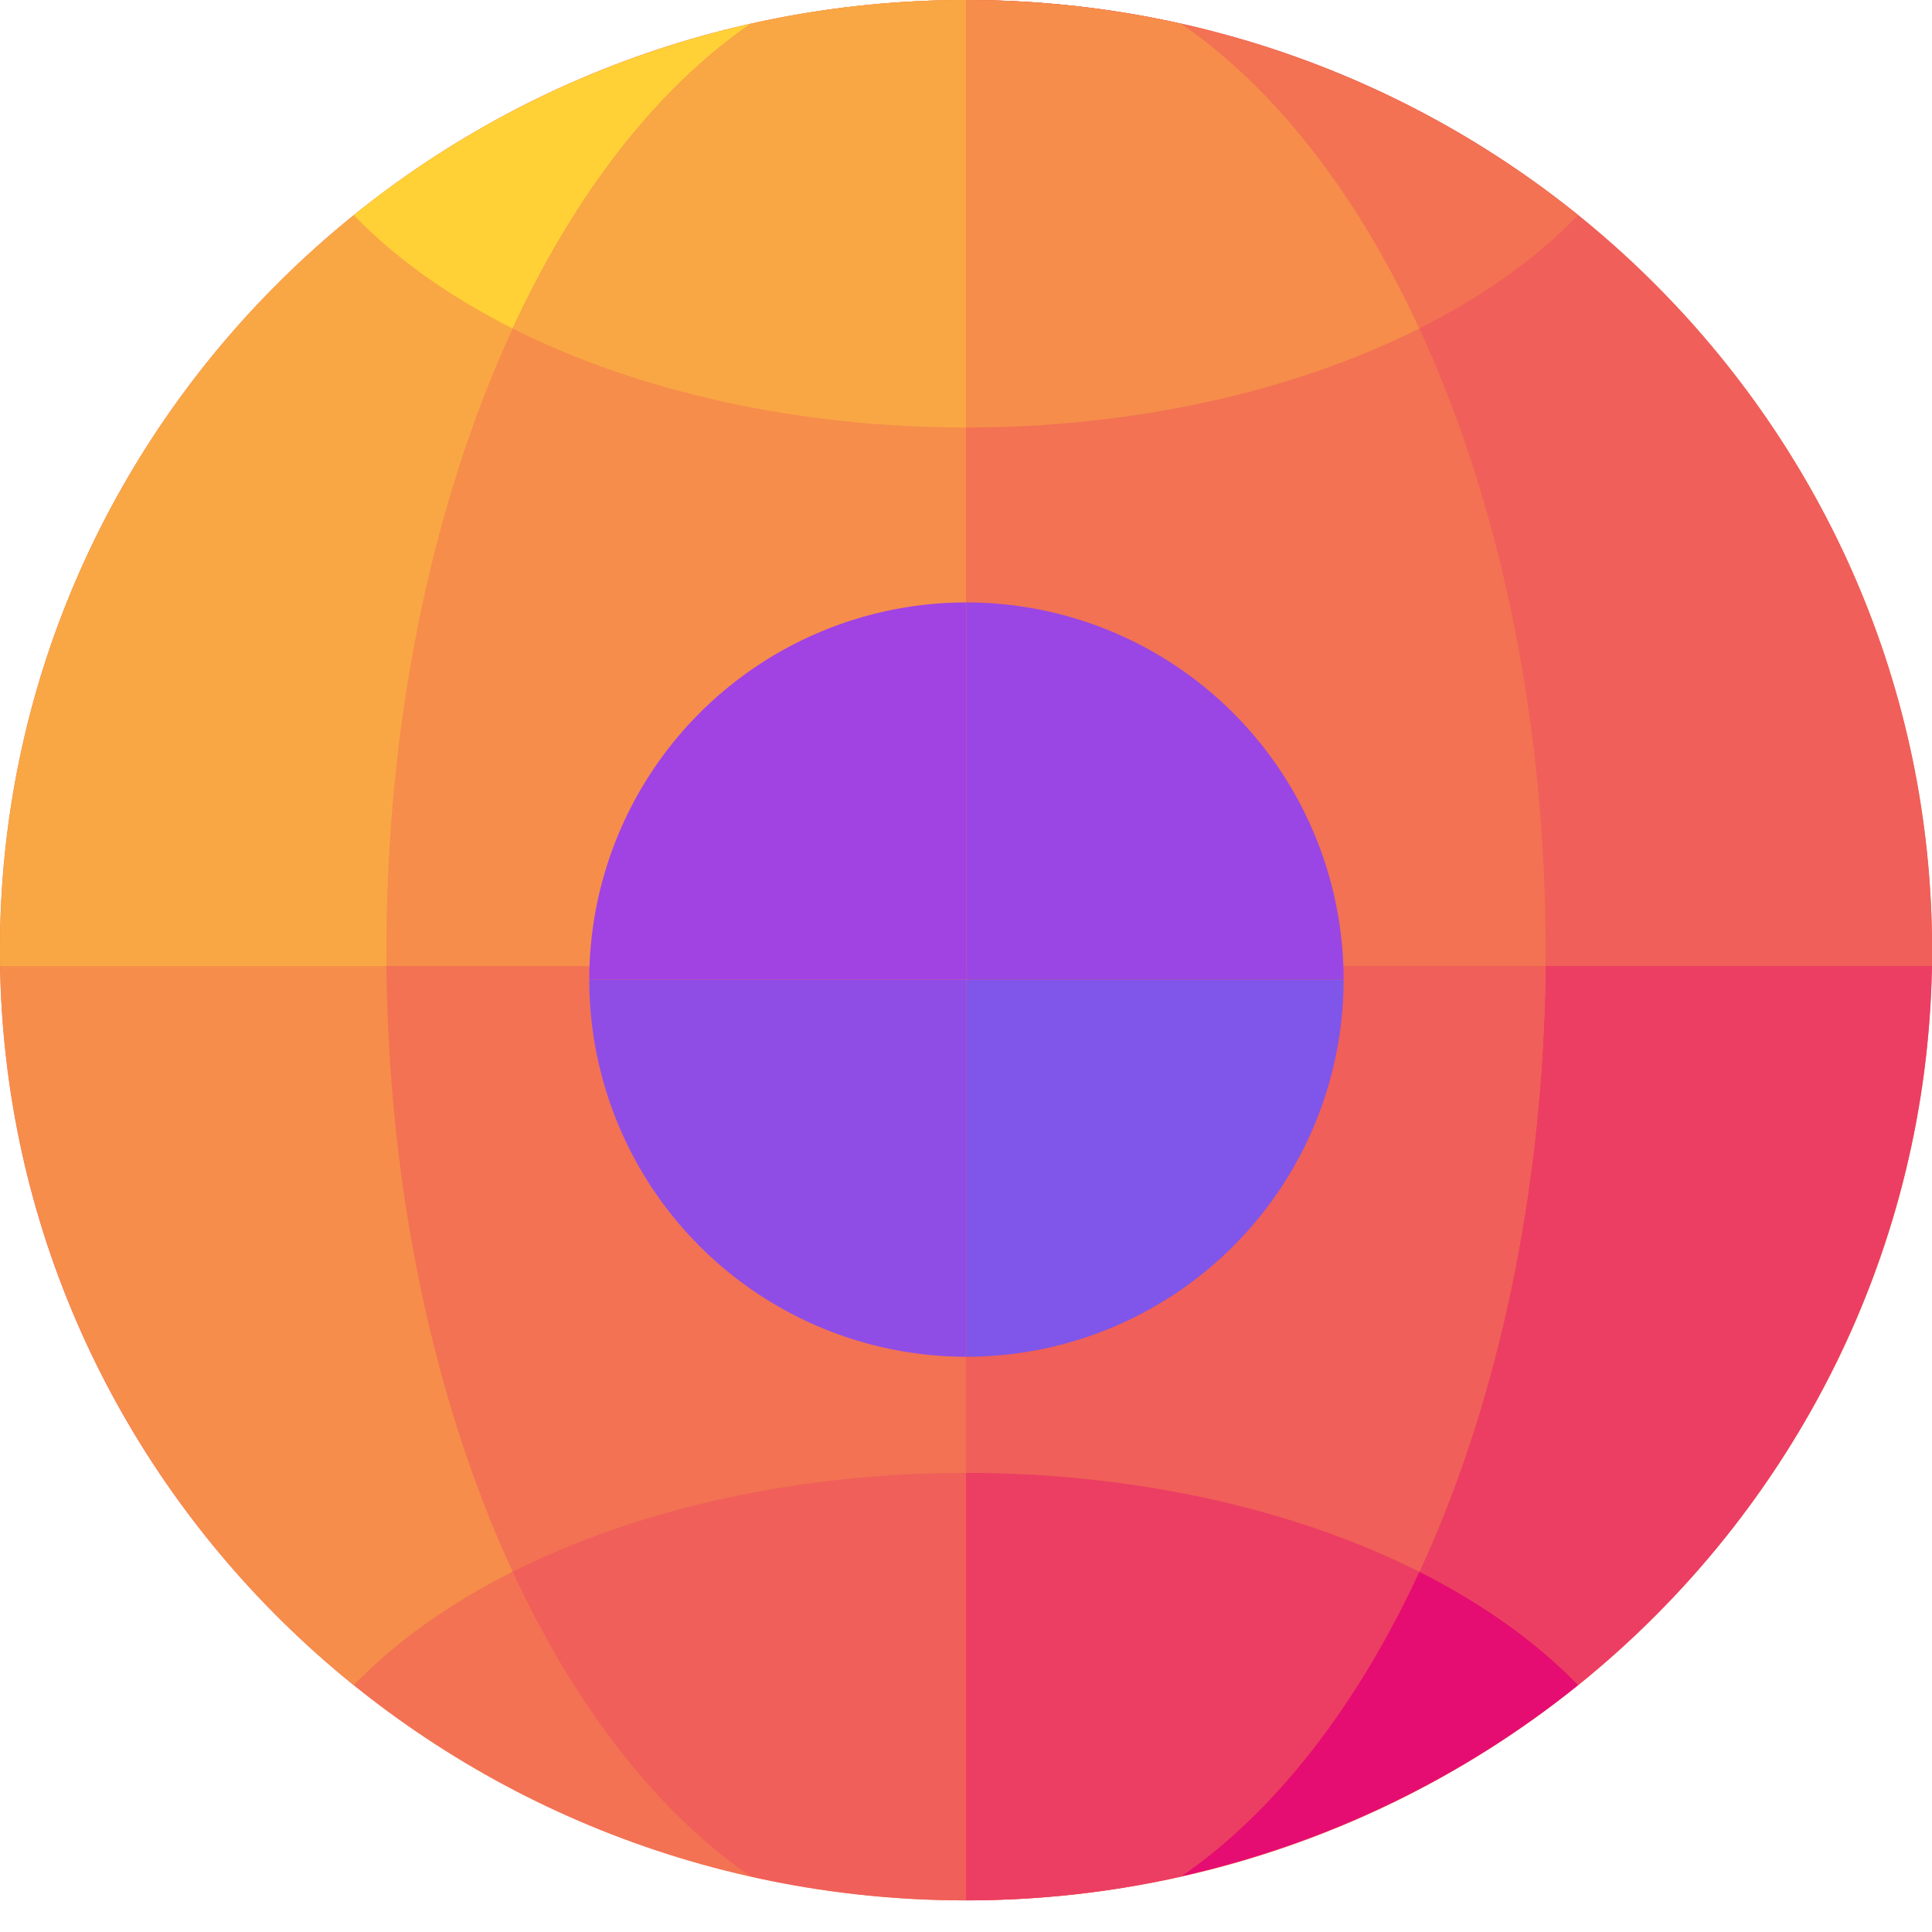
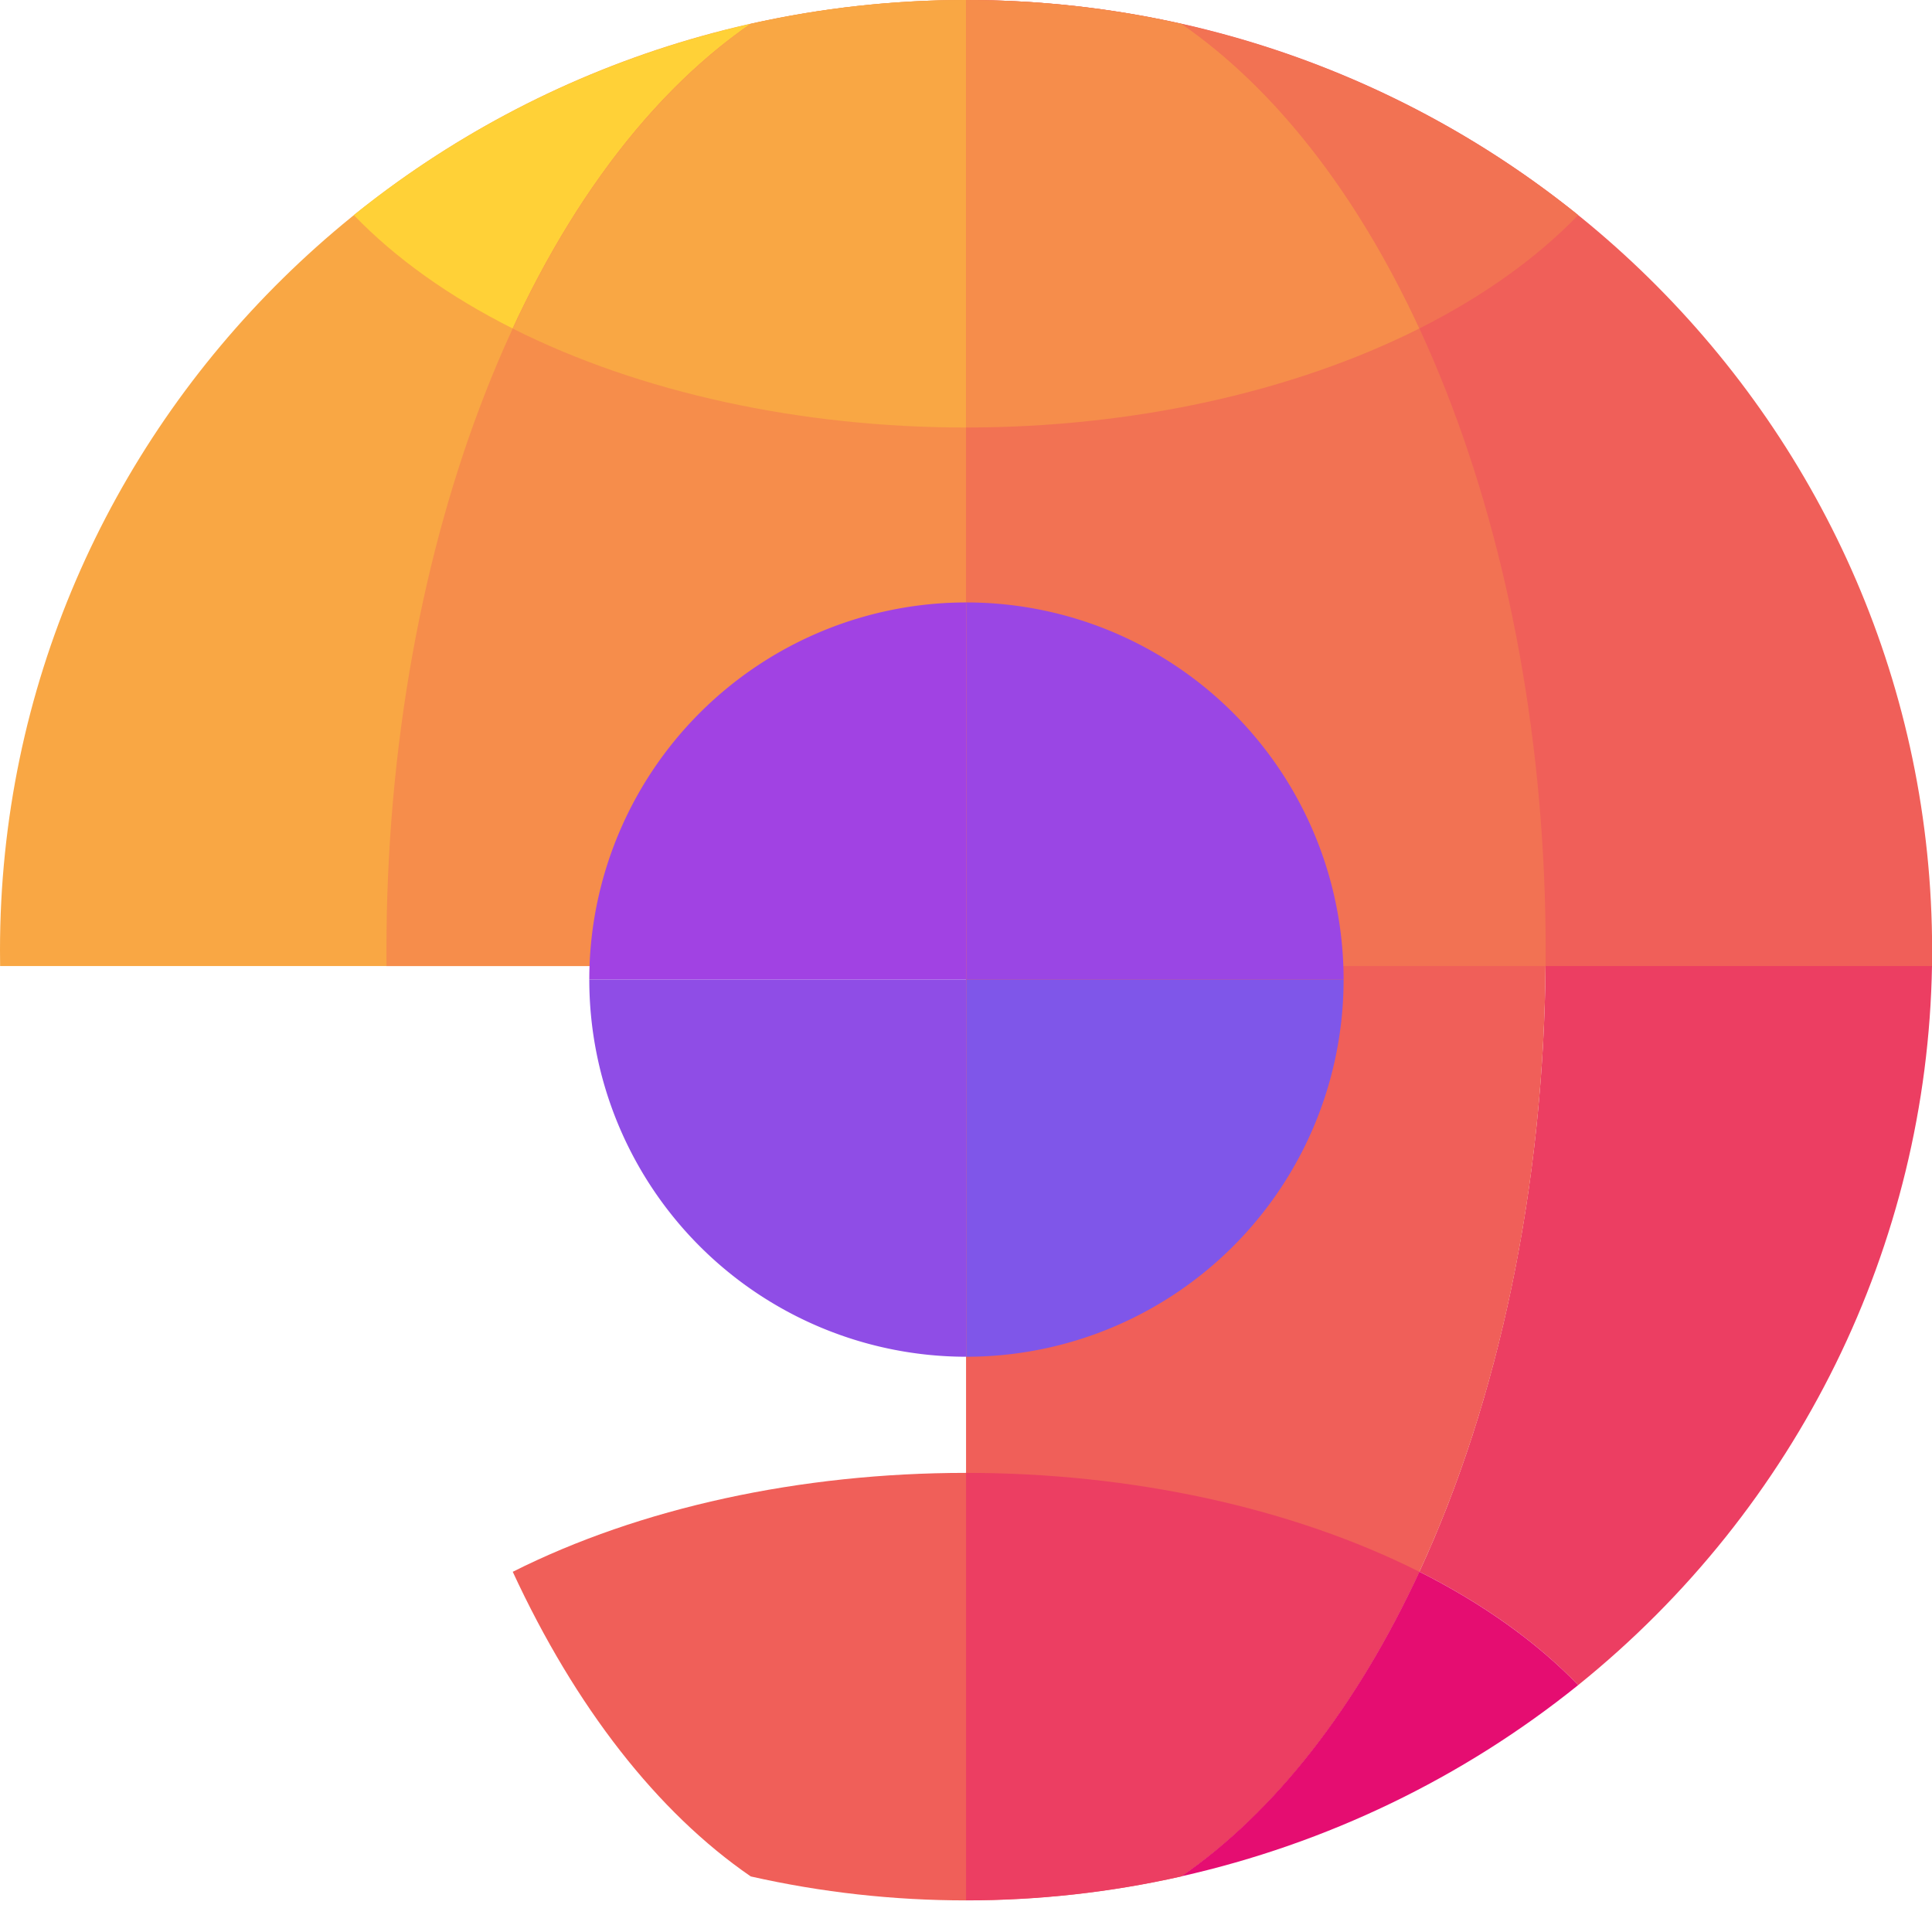
<svg xmlns="http://www.w3.org/2000/svg" xmlns:ns1="http://sodipodi.sourceforge.net/DTD/sodipodi-0.dtd" xmlns:ns2="http://www.inkscape.org/namespaces/inkscape" xmlns:xlink="http://www.w3.org/1999/xlink" ns1:docname="icon.svg" ns2:version="1.0.1 (3bc2e813f5, 2020-09-07)" id="svg8" version="1.1" viewBox="0 0 16.933 16.933" height="64" width="64">
  <defs id="defs2">
    <radialGradient gradientUnits="userSpaceOnUse" gradientTransform="matrix(0.206,-0.05,0.058,0.241,2136.869,1938.905)" r="20.397" cy="-8491.546" cx="-7935.62" id="radialGradient2139" fx="-7935.62" fy="-8491.546" fr="0" spreadMethod="pad">
      <stop id="stop2135" stop-opacity=".064" stop-color="#8c4ff3" offset="0.381" style="stop-color:#735eeb;stop-opacity:1" />
      <stop id="stop2137" stop-opacity=".6" stop-color="#6e008b" offset=".975" style="stop-color:#b138e0;stop-opacity:1" />
    </radialGradient>
    <radialGradient gradientUnits="userSpaceOnUse" gradientTransform="matrix(0.206,-0.05,0.058,0.241,2136.869,1938.905)" r="20.397" cy="-8491.546" cx="-7935.62" id="radialGradient2133" fx="-7935.62" fy="-8491.546" fr="0" spreadMethod="pad">
      <stop id="stop2129" stop-opacity=".064" stop-color="#8c4ff3" offset="0.381" style="stop-color:#735eeb;stop-opacity:1" />
      <stop id="stop2131" stop-opacity=".6" stop-color="#6e008b" offset=".975" style="stop-color:#b138e0;stop-opacity:1" />
    </radialGradient>
    <radialGradient gradientUnits="userSpaceOnUse" gradientTransform="matrix(0.206,-0.05,0.058,0.241,2136.869,1938.905)" r="20.397" cy="-8491.546" cx="-7935.62" id="radialGradient2127" fx="-7935.62" fy="-8491.546" fr="0" spreadMethod="pad">
      <stop id="stop2123" stop-opacity=".064" stop-color="#8c4ff3" offset="0.381" style="stop-color:#735eeb;stop-opacity:1" />
      <stop id="stop2125" stop-opacity=".6" stop-color="#6e008b" offset=".975" style="stop-color:#b138e0;stop-opacity:1" />
    </radialGradient>
    <radialGradient gradientUnits="userSpaceOnUse" gradientTransform="matrix(0.206,-0.05,0.058,0.241,2136.869,1938.905)" r="20.397" cy="-8491.546" cx="-7935.62" id="radialGradient2121" fx="-7935.62" fy="-8491.546" fr="0" spreadMethod="pad">
      <stop id="stop2117" stop-opacity=".064" stop-color="#8c4ff3" offset="0.381" style="stop-color:#735eeb;stop-opacity:1" />
      <stop id="stop2119" stop-opacity=".6" stop-color="#6e008b" offset=".975" style="stop-color:#b138e0;stop-opacity:1" />
    </radialGradient>
    <linearGradient id="linearGradient1460" ns2:collect="always">
      <stop id="stop1456" offset="0" style="stop-color:#ffd237;stop-opacity:1" />
      <stop id="stop1458" offset="1" style="stop-color:#e50b71;stop-opacity:1" />
    </linearGradient>
    <radialGradient id="radial-gradient" cx="-14480.522" cy="-8329.079" fx="-14509.281" r="450.875" gradientTransform="matrix(0.762,0.034,-0.05,1.12,11560.893,10069.103)" gradientUnits="userSpaceOnUse">
      <stop offset="0.045" stop-color="#ffea00" id="stop826" />
      <stop offset="0.12" stop-color="#ffde00" id="stop828" />
      <stop offset="0.254" stop-color="#ffbf00" id="stop830" />
      <stop offset="0.429" stop-color="#ff8e00" id="stop832" />
      <stop offset="0.769" stop-color="#ff272d" id="stop834" />
      <stop offset="0.872" stop-color="#e0255a" id="stop836" />
      <stop offset="0.953" stop-color="#cc2477" id="stop838" />
      <stop offset="1" stop-color="#c42482" id="stop840" />
    </radialGradient>
    <radialGradient id="radial-gradient-2" cx="-7529.669" cy="-7921.608" r="791.229" gradientTransform="matrix(1.225,0,0,1.225,9921.963,9899.103)" gradientUnits="userSpaceOnUse">
      <stop offset="0" stop-color="#00ccda" id="stop843" />
      <stop offset="0.22" stop-color="#0083ff" id="stop845" />
      <stop offset="0.261" stop-color="#007af9" id="stop847" />
      <stop offset="0.33" stop-color="#0060e8" id="stop849" />
      <stop offset="0.333" stop-color="#005fe7" id="stop851" />
      <stop offset="0.438" stop-color="#2639ad" id="stop853" />
      <stop offset="0.522" stop-color="#401e84" id="stop855" />
      <stop offset="0.566" stop-color="#4a1475" id="stop857" />
    </radialGradient>
    <linearGradient id="linear-gradient" x1="575.669" y1="731.188" x2="384.231" y2="104.96" gradientUnits="userSpaceOnUse">
      <stop offset="0" stop-color="#000f43" stop-opacity="0.4" id="stop860" />
      <stop offset="0.485" stop-color="#001962" stop-opacity="0.173" id="stop862" />
      <stop offset="1" stop-color="#002079" stop-opacity="0" id="stop864" />
    </linearGradient>
    <radialGradient id="radial-gradient-3" cx="-8260.94" cy="-6516.556" r="266.886" gradientTransform="matrix(1.219,0.123,-0.123,1.219,10296.265,9597.23)" gradientUnits="userSpaceOnUse">
      <stop offset="0.003" stop-color="#ffea00" id="stop867" />
      <stop offset="0.497" stop-color="#ff272d" id="stop869" />
      <stop offset="1" stop-color="#c42482" id="stop871" />
    </radialGradient>
    <radialGradient id="radial-gradient-4" cx="-8285.087" cy="-6772.468" r="445.678" gradientTransform="matrix(1.219,0.123,-0.123,1.219,10296.265,9597.23)" gradientUnits="userSpaceOnUse">
      <stop offset="0.003" stop-color="#ffe900" id="stop874" />
      <stop offset="0.157" stop-color="#ffaf0e" id="stop876" />
      <stop offset="0.316" stop-color="#ff7a1b" id="stop878" />
      <stop offset="0.472" stop-color="#ff4e26" id="stop880" />
      <stop offset="0.621" stop-color="#ff2c2e" id="stop882" />
      <stop offset="0.762" stop-color="#ff1434" id="stop884" />
      <stop offset="0.892" stop-color="#ff0538" id="stop886" />
      <stop offset="1" stop-color="#ff0039" id="stop888" />
    </radialGradient>
    <radialGradient id="radial-gradient-5" cx="-8222.051" cy="-6359.332" r="408.958" gradientTransform="matrix(1.219,0.123,-0.123,1.219,10296.265,9597.23)" gradientUnits="userSpaceOnUse">
      <stop offset="0.003" stop-color="#ff272d" id="stop891" />
      <stop offset="0.497" stop-color="#c42482" id="stop893" />
      <stop offset="0.986" stop-color="#620700" id="stop895" />
    </radialGradient>
    <radialGradient id="radial-gradient-6" cx="750.189" cy="396.041" fx="778.167" fy="382.212" r="782.18" gradientUnits="userSpaceOnUse">
      <stop offset="0.156" stop-color="#ffea00" id="stop898" />
      <stop offset="0.231" stop-color="#ffde00" id="stop900" />
      <stop offset="0.365" stop-color="#ffbf00" id="stop902" />
      <stop offset="0.541" stop-color="#ff8e00" id="stop904" />
      <stop offset="0.763" stop-color="#ff272d" id="stop906" />
      <stop offset="0.796" stop-color="#f92433" id="stop908" />
      <stop offset="0.841" stop-color="#e91c45" id="stop910" />
      <stop offset="0.893" stop-color="#cf0e62" id="stop912" />
      <stop offset="0.935" stop-color="#b5007f" id="stop914" />
    </radialGradient>
    <radialGradient id="radial-gradient-7" cx="691.339" cy="3.289" r="923.615" gradientUnits="userSpaceOnUse">
      <stop offset="0.279" stop-color="#ffea00" id="stop917" />
      <stop offset="0.402" stop-color="#fd0" id="stop919" />
      <stop offset="0.63" stop-color="#ffba00" id="stop921" />
      <stop offset="0.856" stop-color="#ff9100" id="stop923" />
      <stop offset="0.933" stop-color="#ff6711" id="stop925" />
      <stop offset="0.994" stop-color="#ff4a1d" id="stop927" />
    </radialGradient>
    <linearGradient id="linear-gradient-2" x1="-8944.65" y1="-6677.742" x2="-8660.289" y2="-6750.226" gradientTransform="matrix(1.219,0.123,-0.123,1.219,10296.265,9597.23)" gradientUnits="userSpaceOnUse">
      <stop offset="0" stop-color="#c42482" stop-opacity="0.5" id="stop930" />
      <stop offset="0.474" stop-color="#ff272d" stop-opacity="0.5" id="stop932" />
      <stop offset="0.486" stop-color="#ff2c2c" stop-opacity="0.513" id="stop934" />
      <stop offset="0.675" stop-color="#ff7a1a" stop-opacity="0.72" id="stop936" />
      <stop offset="0.829" stop-color="#ffb20d" stop-opacity="0.871" id="stop938" />
      <stop offset="0.942" stop-color="#ffd605" stop-opacity="0.964" id="stop940" />
      <stop offset="1" stop-color="#ffe302" id="stop942" />
    </linearGradient>
    <linearGradient id="linear-gradient-3" x1="245.347" y1="-1082.012" x2="190.775" y2="-1221.859" gradientTransform="matrix(0.995,0.1,-0.1,0.995,-173.696,1313.941)" gradientUnits="userSpaceOnUse">
      <stop offset="0" stop-color="#891551" stop-opacity="0.6" id="stop945" />
      <stop offset="1" stop-color="#c42482" stop-opacity="0" id="stop947" />
    </linearGradient>
    <linearGradient id="linear-gradient-4" x1="22.04" y1="718.827" x2="116.148" y2="825.714" gradientTransform="matrix(0.995,0.1,-0.1,0.995,305.439,-246.471)" gradientUnits="userSpaceOnUse">
      <stop offset="0.005" stop-color="#891551" stop-opacity="0.5" id="stop950" />
      <stop offset="0.484" stop-color="#ff272d" stop-opacity="0.5" id="stop952" />
      <stop offset="1" stop-color="#ff272d" stop-opacity="0" id="stop954" />
    </linearGradient>
    <linearGradient id="linear-gradient-5" x1="200.104" y1="904.616" x2="200.171" y2="829.835" gradientTransform="matrix(0.995,0.1,-0.1,0.995,305.439,-246.471)" gradientUnits="userSpaceOnUse">
      <stop offset="0" stop-color="#c42482" id="stop957" />
      <stop offset="0.083" stop-color="#c42482" stop-opacity="0.81" id="stop959" />
      <stop offset="0.206" stop-color="#c42482" stop-opacity="0.565" id="stop961" />
      <stop offset="0.328" stop-color="#c42482" stop-opacity="0.362" id="stop963" />
      <stop offset="0.447" stop-color="#c42482" stop-opacity="0.204" id="stop965" />
      <stop offset="0.562" stop-color="#c42482" stop-opacity="0.091" id="stop967" />
      <stop offset="0.673" stop-color="#c42482" stop-opacity="0.023" id="stop969" />
      <stop offset="0.773" stop-color="#c42482" stop-opacity="0" id="stop971" />
    </linearGradient>
    <linearGradient id="linear-gradient-6" x1="655.531" y1="38.12" x2="961.187" y2="721.615" gradientUnits="userSpaceOnUse">
      <stop offset="0" stop-color="#fff14f" id="stop974" />
      <stop offset="0.268" stop-color="#ffee4c" id="stop976" />
      <stop offset="0.452" stop-color="#ffe643" id="stop978" />
      <stop offset="0.612" stop-color="#ffd834" id="stop980" />
      <stop offset="0.757" stop-color="#ffc41e" id="stop982" />
      <stop offset="0.892" stop-color="#ffab02" id="stop984" />
      <stop offset="0.902" stop-color="#ffa900" id="stop986" />
      <stop offset="0.949" stop-color="#ffa000" id="stop988" />
      <stop offset="1" stop-color="#ff9100" id="stop990" />
    </linearGradient>
    <linearGradient id="linear-gradient-7" x1="715.885" y1="431.21" x2="571.098" y2="819.96" gradientUnits="userSpaceOnUse">
      <stop offset="0" stop-color="#ff8e00" id="stop993" />
      <stop offset="0.04" stop-color="#ff8e00" stop-opacity="0.858" id="stop995" />
      <stop offset="0.084" stop-color="#ff8e00" stop-opacity="0.729" id="stop997" />
      <stop offset="0.13" stop-color="#ff8e00" stop-opacity="0.628" id="stop999" />
      <stop offset="0.178" stop-color="#ff8e00" stop-opacity="0.557" id="stop1001" />
      <stop offset="0.227" stop-color="#ff8e00" stop-opacity="0.514" id="stop1003" />
      <stop offset="0.282" stop-color="#ff8e00" stop-opacity="0.5" id="stop1005" />
      <stop offset="0.389" stop-color="#ff8e00" stop-opacity="0.478" id="stop1007" />
      <stop offset="0.524" stop-color="#ff8e00" stop-opacity="0.416" id="stop1009" />
      <stop offset="0.676" stop-color="#ff8e00" stop-opacity="0.314" id="stop1011" />
      <stop offset="0.838" stop-color="#ff8e00" stop-opacity="0.172" id="stop1013" />
      <stop offset="1" stop-color="#ff8e00" stop-opacity="0" id="stop1015" />
    </linearGradient>
    <linearGradient id="linearGradient1062">
      <stop id="stop1056" offset="0" style="stop-color:#cee2f8;stop-opacity:1" />
      <stop style="stop-color:#98c1f1;stop-opacity:1" offset="0.552" id="stop1058" />
      <stop id="stop1060" offset="1" style="stop-color:#62a0ea;stop-opacity:1" />
    </linearGradient>
    <linearGradient id="linearGradient1137">
      <stop style="stop-color:#62a0ea;stop-opacity:1" offset="0" id="stop1133" />
      <stop id="stop1139" offset="0.552" style="stop-color:#3584e4;stop-opacity:1" />
      <stop style="stop-color:#1a5fb4;stop-opacity:1" offset="1" id="stop1135" />
    </linearGradient>
    <linearGradient id="linearGradient1494">
      <stop id="stop1490" offset="0" style="stop-color:#babdb6;stop-opacity:1;" />
      <stop id="stop1492" offset="1" style="stop-color:#babdb6;stop-opacity:0;" />
    </linearGradient>
    <linearGradient gradientUnits="userSpaceOnUse" y2="20" x2="280" y1="172" x1="280" id="linearGradient1496" xlink:href="#linearGradient1494" />
    <clipPath id="clipPath1113" clipPathUnits="userSpaceOnUse">
      <circle r="52" cy="236" cx="64" id="circle1115" style="display:inline;opacity:1;fill:#3584e4;fill-opacity:1;stroke:none;stroke-width:0.01px;stroke-linecap:butt;stroke-linejoin:miter;stroke-miterlimit:4;stroke-dasharray:none;stroke-dashoffset:0;stroke-opacity:1;marker:none;marker-start:none;marker-mid:none;marker-end:none;paint-order:normal;enable-background:new" />
    </clipPath>
    <clipPath id="clipPath987" clipPathUnits="userSpaceOnUse">
      <circle style="display:inline;opacity:1;fill:#3584e4;fill-opacity:1;stroke:none;stroke-width:4.286;stroke-linecap:butt;stroke-linejoin:miter;stroke-miterlimit:4;stroke-dasharray:none;stroke-dashoffset:0;stroke-opacity:1;marker:none;marker-start:none;marker-mid:none;marker-end:none;paint-order:normal;enable-background:new" id="circle989" cx="64" cy="236" r="60" />
    </clipPath>
    <clipPath id="clipPath1106" clipPathUnits="userSpaceOnUse">
      <g id="g1112" transform="matrix(0.268,0,0,0.268,-4.571,224.214)" style="display:inline;fill:#f5c211;stroke-width:0.933;enable-background:new">
        <circle r="224" cy="44" cx="256" id="circle1108" style="display:inline;opacity:1;fill:#f5c211;fill-opacity:1;stroke:none;stroke-width:0.042px;stroke-linecap:butt;stroke-linejoin:miter;stroke-miterlimit:4;stroke-dasharray:none;stroke-dashoffset:0;stroke-opacity:1;marker:none;marker-start:none;marker-mid:none;marker-end:none;paint-order:normal;enable-background:new" />
        <circle style="display:inline;opacity:1;fill:#f5c211;fill-opacity:1;stroke:none;stroke-width:0.042px;stroke-linecap:butt;stroke-linejoin:miter;stroke-miterlimit:4;stroke-dasharray:none;stroke-dashoffset:0;stroke-opacity:1;marker:none;marker-start:none;marker-mid:none;marker-end:none;paint-order:normal;enable-background:new" id="circle1110" cx="256" cy="44" r="224" />
      </g>
    </clipPath>
    <radialGradient r="224" fy="-46.416" fx="256" cy="-46.416" cx="256" gradientTransform="matrix(1.084,0,0,1.117,-21.621,6.225)" gradientUnits="userSpaceOnUse" id="radialGradient1131" xlink:href="#linearGradient1137" />
    <radialGradient r="224" fy="236.83" fx="46.511" cy="236.83" cx="46.511" gradientTransform="matrix(0.29,-7.8944831e-4,6.6501927e-4,0.245,50.335,156.099)" gradientUnits="userSpaceOnUse" id="radialGradient1054" xlink:href="#linearGradient1062" />
    <linearGradient id="linearGradient8215">
      <stop id="stop8211" offset="0" style="stop-color:#ffffff;stop-opacity:1;" />
      <stop id="stop8213" offset="1" style="stop-color:#e4e4e4;stop-opacity:1" />
    </linearGradient>
    <radialGradient xlink:href="#linearGradient8215" r="9.125" id="radialGradient4851-7-7" gradientUnits="userSpaceOnUse" gradientTransform="matrix(7.429,0,-8.2510486e-8,7.121,-87.913,43.752)" fy="24.149" fx="17.814" cy="24.149" cx="17.814" />
    <radialGradient r="224" fy="-46.416" fx="256" cy="-46.416" cx="256" gradientTransform="matrix(0.02,0,0,0.02,17.917,280.868)" gradientUnits="userSpaceOnUse" id="radialGradient1717" xlink:href="#linearGradient1137" ns2:collect="always" />
    <radialGradient id="radial-gradient-67" cx="-14480.522" cy="-8329.079" fx="-14509.281" r="450.875" gradientTransform="matrix(0.762,0.034,-0.05,1.12,11560.893,10069.103)" gradientUnits="userSpaceOnUse">
      <stop offset="0.045" stop-color="#ffea00" id="stop1781" />
      <stop offset="0.12" stop-color="#ffde00" id="stop1783" />
      <stop offset="0.254" stop-color="#ffbf00" id="stop1785" />
      <stop offset="0.429" stop-color="#ff8e00" id="stop1787" />
      <stop offset="0.769" stop-color="#ff272d" id="stop1789" />
      <stop offset="0.872" stop-color="#e0255a" id="stop1791" />
      <stop offset="0.953" stop-color="#cc2477" id="stop1793" />
      <stop offset="1" stop-color="#c42482" id="stop1795" />
    </radialGradient>
    <radialGradient id="radial-gradient-2-5" cx="-7529.669" cy="-7921.608" r="791.229" gradientTransform="matrix(1.225,0,0,1.225,9921.963,9899.103)" gradientUnits="userSpaceOnUse">
      <stop offset="0" stop-color="#00ccda" id="stop1798" />
      <stop offset="0.22" stop-color="#0083ff" id="stop1800" />
      <stop offset="0.261" stop-color="#007af9" id="stop1802" />
      <stop offset="0.33" stop-color="#0060e8" id="stop1804" />
      <stop offset="0.333" stop-color="#005fe7" id="stop1806" />
      <stop offset="0.438" stop-color="#2639ad" id="stop1808" />
      <stop offset="0.522" stop-color="#401e84" id="stop1810" />
      <stop offset="0.566" stop-color="#4a1475" id="stop1812" />
    </radialGradient>
    <linearGradient id="linear-gradient-35" x1="575.669" y1="731.188" x2="384.231" y2="104.96" gradientUnits="userSpaceOnUse">
      <stop offset="0" stop-color="#000f43" stop-opacity="0.4" id="stop1815" />
      <stop offset="0.485" stop-color="#001962" stop-opacity="0.173" id="stop1817" />
      <stop offset="1" stop-color="#002079" stop-opacity="0" id="stop1819" />
    </linearGradient>
    <radialGradient id="radial-gradient-3-6" cx="-8260.94" cy="-6516.556" r="266.886" gradientTransform="matrix(1.219,0.123,-0.123,1.219,10296.265,9597.23)" gradientUnits="userSpaceOnUse">
      <stop offset="0.003" stop-color="#ffea00" id="stop1822" />
      <stop offset="0.497" stop-color="#ff272d" id="stop1824" />
      <stop offset="1" stop-color="#c42482" id="stop1826" />
    </radialGradient>
    <radialGradient id="radial-gradient-4-2" cx="-8285.087" cy="-6772.468" r="445.678" gradientTransform="matrix(1.219,0.123,-0.123,1.219,10296.265,9597.23)" gradientUnits="userSpaceOnUse">
      <stop offset="0.003" stop-color="#ffe900" id="stop1829" />
      <stop offset="0.157" stop-color="#ffaf0e" id="stop1831" />
      <stop offset="0.316" stop-color="#ff7a1b" id="stop1833" />
      <stop offset="0.472" stop-color="#ff4e26" id="stop1835" />
      <stop offset="0.621" stop-color="#ff2c2e" id="stop1837" />
      <stop offset="0.762" stop-color="#ff1434" id="stop1839" />
      <stop offset="0.892" stop-color="#ff0538" id="stop1841" />
      <stop offset="1" stop-color="#ff0039" id="stop1843" />
    </radialGradient>
    <radialGradient id="radial-gradient-5-9" cx="-8222.051" cy="-6359.332" r="408.958" gradientTransform="matrix(1.219,0.123,-0.123,1.219,10296.265,9597.23)" gradientUnits="userSpaceOnUse">
      <stop offset="0.003" stop-color="#ff272d" id="stop1846" />
      <stop offset="0.497" stop-color="#c42482" id="stop1848" />
      <stop offset="0.986" stop-color="#620700" id="stop1850" />
    </radialGradient>
    <radialGradient id="radial-gradient-6-1" cx="750.189" cy="396.041" fx="778.167" fy="382.212" r="782.18" gradientUnits="userSpaceOnUse">
      <stop offset="0.156" stop-color="#ffea00" id="stop1853" />
      <stop offset="0.231" stop-color="#ffde00" id="stop1855" />
      <stop offset="0.365" stop-color="#ffbf00" id="stop1857" />
      <stop offset="0.541" stop-color="#ff8e00" id="stop1859" />
      <stop offset="0.763" stop-color="#ff272d" id="stop1861" />
      <stop offset="0.796" stop-color="#f92433" id="stop1863" />
      <stop offset="0.841" stop-color="#e91c45" id="stop1865" />
      <stop offset="0.893" stop-color="#cf0e62" id="stop1867" />
      <stop offset="0.935" stop-color="#b5007f" id="stop1869" />
    </radialGradient>
    <radialGradient id="radial-gradient-7-2" cx="691.339" cy="3.289" r="923.615" gradientUnits="userSpaceOnUse">
      <stop offset="0.279" stop-color="#ffea00" id="stop1872" />
      <stop offset="0.402" stop-color="#fd0" id="stop1874" />
      <stop offset="0.63" stop-color="#ffba00" id="stop1876" />
      <stop offset="0.856" stop-color="#ff9100" id="stop1878" />
      <stop offset="0.933" stop-color="#ff6711" id="stop1880" />
      <stop offset="0.994" stop-color="#ff4a1d" id="stop1882" />
    </radialGradient>
    <linearGradient id="linear-gradient-6-7" x1="655.531" y1="38.12" x2="961.187" y2="721.615" gradientUnits="userSpaceOnUse">
      <stop offset="0" stop-color="#fff14f" id="stop1929" />
      <stop offset="0.268" stop-color="#ffee4c" id="stop1931" />
      <stop offset="0.452" stop-color="#ffe643" id="stop1933" />
      <stop offset="0.612" stop-color="#ffd834" id="stop1935" />
      <stop offset="0.757" stop-color="#ffc41e" id="stop1937" />
      <stop offset="0.892" stop-color="#ffab02" id="stop1939" />
      <stop offset="0.902" stop-color="#ffa900" id="stop1941" />
      <stop offset="0.949" stop-color="#ffa000" id="stop1943" />
      <stop offset="1" stop-color="#ff9100" id="stop1945" />
    </linearGradient>
    <linearGradient id="linear-gradient-7-0" x1="715.885" y1="431.21" x2="571.098" y2="819.96" gradientUnits="userSpaceOnUse">
      <stop offset="0" stop-color="#ff8e00" id="stop1948" />
      <stop offset="0.04" stop-color="#ff8e00" stop-opacity="0.858" id="stop1950" />
      <stop offset="0.084" stop-color="#ff8e00" stop-opacity="0.729" id="stop1952" />
      <stop offset="0.13" stop-color="#ff8e00" stop-opacity="0.628" id="stop1954" />
      <stop offset="0.178" stop-color="#ff8e00" stop-opacity="0.557" id="stop1956" />
      <stop offset="0.227" stop-color="#ff8e00" stop-opacity="0.514" id="stop1958" />
      <stop offset="0.282" stop-color="#ff8e00" stop-opacity="0.5" id="stop1960" />
      <stop offset="0.389" stop-color="#ff8e00" stop-opacity="0.478" id="stop1962" />
      <stop offset="0.524" stop-color="#ff8e00" stop-opacity="0.416" id="stop1964" />
      <stop offset="0.676" stop-color="#ff8e00" stop-opacity="0.314" id="stop1966" />
      <stop offset="0.838" stop-color="#ff8e00" stop-opacity="0.172" id="stop1968" />
      <stop offset="1" stop-color="#ff8e00" stop-opacity="0" id="stop1970" />
    </linearGradient>
    <linearGradient id="linearGradient1110">
      <stop offset="0" id="stop1106" style="stop-color:#5f4ab8;stop-opacity:1" />
      <stop style="stop-color:#7471e0;stop-opacity:1" id="stop1112" offset="0.476" />
      <stop offset="1" id="stop1108" style="stop-color:#af51e1;stop-opacity:1" />
    </linearGradient>
    <linearGradient ns2:collect="always" id="linearGradient1806">
      <stop style="stop-color:#e9704a;stop-opacity:1" offset="0" id="stop1802-6" />
      <stop id="stop1810-7" offset="0.683" style="stop-color:#f59f3a;stop-opacity:1" />
      <stop style="stop-color:#f2b943;stop-opacity:1" offset="1" id="stop1804-5" />
    </linearGradient>
    <radialGradient id="radialGradient1800" cx="26.617" cy="-2.065" r="23" gradientTransform="matrix(-4.8906e-8,-2.852,3.756,0,674.001,398.263)" gradientUnits="userSpaceOnUse">
      <stop style="stop-color:#f5ae48;stop-opacity:1" id="stop1796" offset="0" />
      <stop id="stop1798-3" offset="1" style="stop-color:#f8d776;stop-opacity:1" />
    </radialGradient>
    <radialGradient gradientUnits="userSpaceOnUse" gradientTransform="matrix(-4.8906e-8,-2.852,3.756,0,674.001,398.263)" r="23" cy="-2.065" cx="26.617" id="radialGradient1716">
      <stop offset="0" id="stop1712" style="stop-color:#e28847;stop-opacity:1" />
      <stop style="stop-color:#ea9e42;stop-opacity:1" offset="1" id="stop1714" />
    </radialGradient>
    <linearGradient id="linearGradient2891">
      <stop style="stop-color:#4048c1;stop-opacity:1" id="stop2887" offset="0" />
      <stop style="stop-color:#b137e2;stop-opacity:1" id="stop2889" offset="1" />
    </linearGradient>
    <linearGradient ns2:collect="always" id="linearGradient2746">
      <stop style="stop-color:#fd3f58;stop-opacity:1" offset="0" id="stop2742" />
      <stop id="stop2750" offset="0.497" style="stop-color:#fd7b4b;stop-opacity:1;" />
      <stop style="stop-color:#fde873;stop-opacity:0.992" offset="1" id="stop2744" />
    </linearGradient>
    <linearGradient ns2:collect="always" id="linearGradient2738">
      <stop style="stop-color:#fd744c;stop-opacity:0" offset="0" id="stop2734" />
      <stop id="stop2752" offset="0.341" style="stop-color:#fc8e48;stop-opacity:1;" />
      <stop style="stop-color:#f9a779;stop-opacity:1" offset="1" id="stop2736" />
    </linearGradient>
    <linearGradient ns2:collect="always" id="linearGradient2706">
      <stop style="stop-color:#feef75;stop-opacity:1" offset="0" id="stop2702" />
      <stop style="stop-color:#f79a60;stop-opacity:1" offset="1" id="stop2704" />
    </linearGradient>
    <linearGradient id="linearGradient2690">
      <stop offset="0" id="stop2686" style="stop-color:#5e5be7;stop-opacity:1" />
      <stop offset="1" id="stop2688" style="stop-color:#ae36dc;stop-opacity:1" />
    </linearGradient>
    <clipPath id="clipPath1025" clipPathUnits="userSpaceOnUse">
      <path d="M 111.941,84 C 99.36,84.145 90.153,83.714 82.625,87.867 c -3.764,2.077 -6.752,5.575 -8.398,9.961 C 72.58,102.214 72,107.424 72,114 v 42 h 160 v -26 c 0,-6.576 -0.58,-11.786 -2.227,-16.172 -0.205,-0.545 -0.479,-1.04 -0.742,-1.543 -0.1,-0.185 -0.178,-0.381 -0.273,-0.566 -1.727,-3.388 -4.255,-6.145 -7.383,-7.871 C 213.846,99.694 204.64,100.145 192.059,100 H 192 151.668 L 135.453,84 h -23.492 z" style="fill:#e3dfd5" id="path2" />
    </clipPath>
    <clipPath id="clipPath1082-3" clipPathUnits="userSpaceOnUse">
      <path d="M 361.938,-212 C 507.235,-212 528,-191.287 528,-46.125 V 70.125 C 528,215.286 507.235,236 361.938,236 H 214.062 C 68.765,236 48,215.286 48,70.125 V -46.125 C 48,-191.287 68.765,-212 214.062,-212 Z" style="fill:#8c59d9" id="path5" />
    </clipPath>
    <clipPath id="clipPath1082-3-5" clipPathUnits="userSpaceOnUse">
      <path d="M 361.938,-212 C 507.235,-212 528,-191.287 528,-46.125 V 70.125 C 528,215.286 507.235,236 361.938,236 H 214.062 C 68.765,236 48,215.286 48,70.125 V -46.125 C 48,-191.287 68.765,-212 214.062,-212 Z" style="fill:#8c59d9" id="path8" />
    </clipPath>
    <clipPath id="clipPath1082-3-9" clipPathUnits="userSpaceOnUse">
      <path d="M 361.938,-212 C 507.235,-212 528,-191.287 528,-46.125 V 70.125 C 528,215.286 507.235,236 361.938,236 H 214.062 C 68.765,236 48,215.286 48,70.125 V -46.125 C 48,-191.287 68.765,-212 214.062,-212 Z" style="fill:#8c59d9" id="path11" />
    </clipPath>
    <clipPath id="clipPath1082-3-3" clipPathUnits="userSpaceOnUse">
      <path d="M 361.938,-212 C 507.235,-212 528,-191.287 528,-46.125 V 70.125 C 528,215.286 507.235,236 361.938,236 H 214.062 C 68.765,236 48,215.286 48,70.125 V -46.125 C 48,-191.287 68.765,-212 214.062,-212 Z" style="fill:#8c59d9" id="path14" />
    </clipPath>
    <clipPath id="clipPath1082-3-53" clipPathUnits="userSpaceOnUse">
      <path d="M 361.938,-212 C 507.235,-212 528,-191.287 528,-46.125 V 70.125 C 528,215.286 507.235,236 361.938,236 H 214.062 C 68.765,236 48,215.286 48,70.125 V -46.125 C 48,-191.287 68.765,-212 214.062,-212 Z" style="fill:#8c59d9" id="path17" />
    </clipPath>
    <clipPath id="clipPath1082-3-6" clipPathUnits="userSpaceOnUse">
      <path d="M 361.938,-212 C 507.235,-212 528,-191.287 528,-46.125 V 70.125 C 528,215.286 507.235,236 361.938,236 H 214.062 C 68.765,236 48,215.286 48,70.125 V -46.125 C 48,-191.287 68.765,-212 214.062,-212 Z" style="fill:#8c59d9" id="path20" />
    </clipPath>
    <clipPath id="clipPath1082-3-91" clipPathUnits="userSpaceOnUse">
      <path d="M 361.938,-212 C 507.235,-212 528,-191.287 528,-46.125 V 70.125 C 528,215.286 507.235,236 361.938,236 H 214.062 C 68.765,236 48,215.286 48,70.125 V -46.125 C 48,-191.287 68.765,-212 214.062,-212 Z" style="fill:#8c59d9" id="path23" />
    </clipPath>
    <clipPath id="clipPath1025-0" clipPathUnits="userSpaceOnUse">
      <path style="fill:#8c59d9" d="M 329.938,32 C 475.235,32 496,52.713 496,197.875 v 116.25 C 496,459.286 475.235,480 329.938,480 H 182.062 C 36.765,480 16,459.286 16,314.125 V 197.875 C 16,52.713 36.765,32 182.062,32 Z" id="path26" />
    </clipPath>
    <clipPath id="clipPath4277-8" clipPathUnits="userSpaceOnUse">
      <rect style="opacity:0.82;fill:#88b637" width="512" height="512" x="0" y="0" ry="1" id="rect29" />
    </clipPath>
    <linearGradient id="linearGradient3650-7-9">
      <stop style="stop-color:#5884f4" id="stop4366" offset="0" />
      <stop id="stop4368" offset="1" style="stop-color:#80a3fa" />
    </linearGradient>
    <clipPath id="clipPath1082-3-36" clipPathUnits="userSpaceOnUse">
      <path d="M 361.938,-212 C 507.235,-212 528,-191.287 528,-46.125 V 70.125 C 528,215.286 507.235,236 361.938,236 H 214.062 C 68.765,236 48,215.286 48,70.125 V -46.125 C 48,-191.287 68.765,-212 214.062,-212 Z" style="fill:#8c59d9" id="path35" />
    </clipPath>
    <clipPath id="clipPath983" clipPathUnits="userSpaceOnUse">
      <path d="M 115.031,44 C 42.383,44 32,54.357 32,126.938 v 58.125 C 32,257.643 42.383,268 115.031,268 H 152 V 44 Z" style="fill:#4d4d4d" id="path38" />
    </clipPath>
    <clipPath id="clipPath1082-3-62" clipPathUnits="userSpaceOnUse">
      <path d="M 361.938,-212 C 507.235,-212 528,-191.287 528,-46.125 V 70.125 C 528,215.286 507.235,236 361.938,236 H 214.062 C 68.765,236 48,215.286 48,70.125 V -46.125 C 48,-191.287 68.765,-212 214.062,-212 Z" style="fill:#8c59d9" id="path41" />
    </clipPath>
    <clipPath id="clipPath949" clipPathUnits="userSpaceOnUse">
      <path d="M 329.938,32 C 475.235,32 496,52.713 496,197.875 v 116.25 C 496,459.286 475.235,480 329.938,480 H 182.062 C 36.765,480 16,459.286 16,314.125 V 197.875 C 16,52.713 36.765,32 182.062,32 Z" style="fill:#eab305" id="path44" />
    </clipPath>
    <clipPath id="clipPath954" clipPathUnits="userSpaceOnUse">
-       <path d="M 329.938,32 C 475.235,32 496,52.713 496,197.875 v 116.25 C 496,459.286 475.235,480 329.938,480 H 182.062 C 36.765,480 16,459.286 16,314.125 V 197.875 C 16,52.713 36.765,32 182.062,32 Z" style="fill:#eab305" id="path47" />
-     </clipPath>
+       </clipPath>
    <clipPath id="clipPath1082-3-8" clipPathUnits="userSpaceOnUse">
      <path d="M 361.938,-212 C 507.235,-212 528,-191.287 528,-46.125 V 70.125 C 528,215.286 507.235,236 361.938,236 H 214.062 C 68.765,236 48,215.286 48,70.125 V -46.125 C 48,-191.287 68.765,-212 214.062,-212 Z" style="fill:#8c59d9" id="path50" />
    </clipPath>
    <clipPath id="clipPath1082-3-92" clipPathUnits="userSpaceOnUse">
      <path d="M 361.938,-212 C 507.235,-212 528,-191.287 528,-46.125 V 70.125 C 528,215.286 507.235,236 361.938,236 H 214.062 C 68.765,236 48,215.286 48,70.125 V -46.125 C 48,-191.287 68.765,-212 214.062,-212 Z" style="fill:#8c59d9" id="path53" />
    </clipPath>
    <clipPath id="clipPath1082" clipPathUnits="userSpaceOnUse">
      <path d="M 361.938,-212 C 507.235,-212 528,-191.287 528,-46.125 V 70.125 C 528,215.286 507.235,236 361.938,236 H 214.062 C 68.765,236 48,215.286 48,70.125 V -46.125 C 48,-191.287 68.765,-212 214.062,-212 Z" style="fill:#8c59d9" id="path56" />
    </clipPath>
    <clipPath id="clipPath1082-3-361" clipPathUnits="userSpaceOnUse">
      <path d="M 361.938,-212 C 507.235,-212 528,-191.287 528,-46.125 V 70.125 C 528,215.286 507.235,236 361.938,236 H 214.062 C 68.765,236 48,215.286 48,70.125 V -46.125 C 48,-191.287 68.765,-212 214.062,-212 Z" style="fill:#8c59d9" id="path59" />
    </clipPath>
    <clipPath id="clipPath1079" clipPathUnits="userSpaceOnUse">
      <circle style="fill:url(#linearGradient1083)" cx="213.843" cy="146" r="55" transform="scale(-1,1)" id="circle62" />
    </clipPath>
    <clipPath id="clipPath984" clipPathUnits="userSpaceOnUse">
      <circle style="fill:url(#linearGradient1083)" cx="213.843" cy="146" r="55" transform="scale(-1,1)" id="circle65" />
    </clipPath>
    <clipPath id="clipPath988" clipPathUnits="userSpaceOnUse">
      <circle style="fill:url(#linearGradient1083)" cx="213.843" cy="146" r="55" transform="scale(-1,1)" id="circle68" />
    </clipPath>
    <clipPath id="clipPath992" clipPathUnits="userSpaceOnUse">
      <circle style="fill:url(#linearGradient1083)" cx="213.843" cy="146" r="55" transform="scale(-1,1)" id="circle71" />
    </clipPath>
    <clipPath id="clipPath1082-3-31" clipPathUnits="userSpaceOnUse">
      <path d="M 361.938,-212 C 507.235,-212 528,-191.287 528,-46.125 V 70.125 C 528,215.286 507.235,236 361.938,236 H 214.062 C 68.765,236 48,215.286 48,70.125 V -46.125 C 48,-191.287 68.765,-212 214.062,-212 Z" style="fill:#8c59d9" id="path74" />
    </clipPath>
    <clipPath id="clipPath1205" clipPathUnits="userSpaceOnUse">
      <path d="M 115.031,44 C 42.383,44 32,54.357 32,126.938 v 58.125 c 0,13.772 0.379,25.294 1.482,34.938 H 270.518 C 271.621,210.356 272,198.834 272,185.062 v -58.125 C 272,54.357 261.617,44 188.969,44 Z" style="fill:#f1f0e9" id="path77" />
    </clipPath>
    <clipPath id="clipPath1082-3-4" clipPathUnits="userSpaceOnUse">
      <path d="M 361.938,-212 C 507.235,-212 528,-191.287 528,-46.125 V 70.125 C 528,215.286 507.235,236 361.938,236 H 214.062 C 68.765,236 48,215.286 48,70.125 V -46.125 C 48,-191.287 68.765,-212 214.062,-212 Z" style="fill:#8c59d9" id="path80" />
    </clipPath>
    <clipPath id="clipPath1082-3-45" clipPathUnits="userSpaceOnUse">
      <path d="M 361.938,-212 C 507.235,-212 528,-191.287 528,-46.125 V 70.125 C 528,215.286 507.235,236 361.938,236 H 214.062 C 68.765,236 48,215.286 48,70.125 V -46.125 C 48,-191.287 68.765,-212 214.062,-212 Z" style="fill:#8c59d9" id="path83" />
    </clipPath>
    <clipPath id="clipPath1082-3-61" clipPathUnits="userSpaceOnUse">
      <path d="M 361.938,-212 C 507.235,-212 528,-191.287 528,-46.125 V 70.125 C 528,215.286 507.235,236 361.938,236 H 214.062 C 68.765,236 48,215.286 48,70.125 V -46.125 C 48,-191.287 68.765,-212 214.062,-212 Z" style="fill:#8c59d9" id="path86" />
    </clipPath>
    <clipPath id="clipPath1064" clipPathUnits="userSpaceOnUse">
      <path style="fill:#a3dbf0" d="M 115.031,44 C 42.383,44 32,54.357 32,126.938 v 58.125 c 0,10.166 0.218,19.071 0.768,26.938 3.376,48.301 19.79,56 82.264,56 h 73.938 c 62.473,0 78.887,-7.699 82.264,-56 C 271.782,204.133 272,195.228 272,185.062 v -58.125 C 272,54.357 261.617,44 188.969,44 Z" id="path89" />
    </clipPath>
    <clipPath id="clipPath1082-3-32" clipPathUnits="userSpaceOnUse">
-       <path d="M 361.938,-212 C 507.235,-212 528,-191.287 528,-46.125 V 70.125 C 528,215.286 507.235,236 361.938,236 H 214.062 C 68.765,236 48,215.286 48,70.125 V -46.125 C 48,-191.287 68.765,-212 214.062,-212 Z" style="fill:#8c59d9" id="path92" />
-     </clipPath>
+       </clipPath>
    <clipPath id="clipPath947" clipPathUnits="userSpaceOnUse">
      <path d="m 191.433,45.067 c 77.492,0 88.567,11.047 88.567,88.467 v 62 C 280,272.953 268.925,284 191.433,284 H 112.567 C 35.075,284 24,272.953 24,195.533 v -62 c 0,-77.42 11.075,-88.467 88.567,-88.467 z" style="fill:#a4c1f9" id="path95" />
    </clipPath>
    <clipPath id="clipPath1082-3-55" clipPathUnits="userSpaceOnUse">
      <path d="M 361.938,-212 C 507.235,-212 528,-191.287 528,-46.125 V 70.125 C 528,215.286 507.235,236 361.938,236 H 214.062 C 68.765,236 48,215.286 48,70.125 V -46.125 C 48,-191.287 68.765,-212 214.062,-212 Z" style="fill:#8c59d9" id="path98" />
    </clipPath>
    <clipPath id="clipPath991" clipPathUnits="userSpaceOnUse">
      <path d="M 188.969,44 C 261.617,44 272,54.357 272,126.938 v 58.125 C 272,257.643 261.617,268 188.969,268 h -73.938 C 42.383,268 32,257.643 32,185.062 v -58.125 C 32,54.357 42.383,44 115.031,44 Z" style="fill:#6dc7f1" id="path101" />
    </clipPath>
    <clipPath id="clipPath978" clipPathUnits="userSpaceOnUse">
      <path d="M 188.969,44 C 261.617,44 272,54.357 272,126.938 v 58.125 C 272,257.643 261.617,268 188.969,268 h -73.938 C 42.383,268 32,257.643 32,185.062 v -58.125 C 32,54.357 42.383,44 115.031,44 Z" style="fill:#6dc7f1" id="path104" />
    </clipPath>
    <clipPath id="clipPath942" clipPathUnits="userSpaceOnUse">
      <path d="M 188.969,44 C 261.617,44 272,54.357 272,126.938 v 58.125 C 272,257.643 261.617,268 188.969,268 h -73.938 C 42.383,268 32,257.643 32,185.062 v -58.125 C 32,54.357 42.383,44 115.031,44 Z" style="fill:#46a926" id="path107" />
    </clipPath>
    <clipPath id="clipPath1082-3-7" clipPathUnits="userSpaceOnUse">
      <path d="M 361.938,-212 C 507.235,-212 528,-191.287 528,-46.125 V 70.125 C 528,215.286 507.235,236 361.938,236 H 214.062 C 68.765,236 48,215.286 48,70.125 V -46.125 C 48,-191.287 68.765,-212 214.062,-212 Z" style="fill:#8c59d9" id="path110" />
    </clipPath>
    <radialGradient id="radialGradient3322" cx="26.617" cy="-2.065" r="23" gradientTransform="matrix(-4.8906e-8,-2.852,3.756,0,674.001,398.263)" gradientUnits="userSpaceOnUse">
      <stop id="stop2749" offset="0" style="stop-color:#c02966;stop-opacity:1" />
      <stop style="stop-color:#d92169;stop-opacity:1" id="stop4269" offset="0.221" />
      <stop id="stop2755" offset="1" style="stop-color:#fde873;stop-opacity:0.992" />
    </radialGradient>
    <clipPath id="clipPath1082-3-69" clipPathUnits="userSpaceOnUse">
      <path d="M 361.938,-212 C 507.235,-212 528,-191.287 528,-46.125 V 70.125 C 528,215.286 507.235,236 361.938,236 H 214.062 C 68.765,236 48,215.286 48,70.125 V -46.125 C 48,-191.287 68.765,-212 214.062,-212 Z" style="fill:#8c59d9" id="path117" />
    </clipPath>
    <clipPath id="clipPath1082-3-452" clipPathUnits="userSpaceOnUse">
      <path d="M 361.938,-212 C 507.235,-212 528,-191.287 528,-46.125 V 70.125 C 528,215.286 507.235,236 361.938,236 H 214.062 C 68.765,236 48,215.286 48,70.125 V -46.125 C 48,-191.287 68.765,-212 214.062,-212 Z" style="fill:#8c59d9" id="path120" />
    </clipPath>
    <clipPath id="clipPath1082-3-74" clipPathUnits="userSpaceOnUse">
      <path d="M 361.938,-212 C 507.235,-212 528,-191.287 528,-46.125 V 70.125 C 528,215.286 507.235,236 361.938,236 H 214.062 C 68.765,236 48,215.286 48,70.125 V -46.125 C 48,-191.287 68.765,-212 214.062,-212 Z" style="fill:#8c59d9" id="path123" />
    </clipPath>
    <clipPath id="clipPath1032" clipPathUnits="userSpaceOnUse">
      <path d="M 188.969,44 C 261.617,44 272,54.357 272,126.938 v 58.125 C 272,257.643 261.617,268 188.969,268 h -73.938 C 42.383,268 32,257.643 32,185.062 v -58.125 C 32,54.357 42.383,44 115.031,44 Z" style="fill:#76c22b" id="path126" />
    </clipPath>
    <clipPath id="clipPath1082-3-0" clipPathUnits="userSpaceOnUse">
      <path d="M 361.938,-212 C 507.235,-212 528,-191.287 528,-46.125 V 70.125 C 528,215.286 507.235,236 361.938,236 H 214.062 C 68.765,236 48,215.286 48,70.125 V -46.125 C 48,-191.287 68.765,-212 214.062,-212 Z" style="fill:#8c59d9" id="path129" />
    </clipPath>
    <clipPath id="clipPath1082-3-89" clipPathUnits="userSpaceOnUse">
      <path d="M 361.938,-212 C 507.235,-212 528,-191.287 528,-46.125 V 70.125 C 528,215.286 507.235,236 361.938,236 H 214.062 C 68.765,236 48,215.286 48,70.125 V -46.125 C 48,-191.287 68.765,-212 214.062,-212 Z" style="fill:#8c59d9" id="path132" />
    </clipPath>
    <clipPath id="clipPath951" clipPathUnits="userSpaceOnUse">
      <path style="fill:#8c59d9" d="M 188.969,44 C 261.617,44 272,54.357 272,126.938 v 58.125 C 272,257.643 261.617,268 188.969,268 h -73.938 C 42.383,268 32,257.643 32,185.062 v -58.125 C 32,54.357 42.383,44 115.031,44 Z" id="path135" />
    </clipPath>
    <clipPath id="clipPath1082-3-64" clipPathUnits="userSpaceOnUse">
      <path d="M 361.938,-212 C 507.235,-212 528,-191.287 528,-46.125 V 70.125 C 528,215.286 507.235,236 361.938,236 H 214.062 C 68.765,236 48,215.286 48,70.125 V -46.125 C 48,-191.287 68.765,-212 214.062,-212 Z" style="fill:#8c59d9" id="path138" />
    </clipPath>
    <clipPath id="clipPath1082-3-04" clipPathUnits="userSpaceOnUse">
      <path d="M 361.938,-212 C 507.235,-212 528,-191.287 528,-46.125 V 70.125 C 528,215.286 507.235,236 361.938,236 H 214.062 C 68.765,236 48,215.286 48,70.125 V -46.125 C 48,-191.287 68.765,-212 214.062,-212 Z" style="fill:#8c59d9" id="path141" />
    </clipPath>
    <clipPath id="clipPath1082-3-1" clipPathUnits="userSpaceOnUse">
      <path d="M 361.938,-212 C 507.235,-212 528,-191.287 528,-46.125 V 70.125 C 528,215.286 507.235,236 361.938,236 H 214.062 C 68.765,236 48,215.286 48,70.125 V -46.125 C 48,-191.287 68.765,-212 214.062,-212 Z" style="fill:#8c59d9" id="path144" />
    </clipPath>
    <clipPath id="clipPath936" clipPathUnits="userSpaceOnUse">
      <path d="M 329.938,16 C 475.235,16 496,36.713 496,181.875 v 116.25 C 496,443.286 475.235,464 329.938,464 H 182.062 C 36.765,464 16,443.286 16,298.125 V 181.875 C 16,36.713 36.765,16 182.062,16 Z" style="fill:#438ae9" id="path147" />
    </clipPath>
    <clipPath id="clipPath989" clipPathUnits="userSpaceOnUse">
      <path d="M 115.031,44 C 42.383,44 32,54.357 32,126.938 v 58.125 c 0,72.581 10.383,82.938 83.031,82.938 h 73.938 C 261.617,268 272,257.643 272,185.062 V 126.938 C 272,54.357 261.617,44 188.969,44 Z" style="fill:url(#linearGradient993)" id="path150" />
    </clipPath>
    <clipPath id="clipPath1082-3-72" clipPathUnits="userSpaceOnUse">
      <path d="M 361.938,-212 C 507.235,-212 528,-191.287 528,-46.125 V 70.125 C 528,215.286 507.235,236 361.938,236 H 214.062 C 68.765,236 48,215.286 48,70.125 V -46.125 C 48,-191.287 68.765,-212 214.062,-212 Z" style="fill:#8c59d9" id="path153" />
    </clipPath>
    <clipPath id="clipPath1082-3-06" clipPathUnits="userSpaceOnUse">
      <path d="M 361.938,-212 C 507.235,-212 528,-191.287 528,-46.125 V 70.125 C 528,215.286 507.235,236 361.938,236 H 214.062 C 68.765,236 48,215.286 48,70.125 V -46.125 C 48,-191.287 68.765,-212 214.062,-212 Z" style="fill:#8c59d9" id="path156" />
    </clipPath>
    <clipPath id="clipPath1082-3-59" clipPathUnits="userSpaceOnUse">
      <path d="M 361.938,-212 C 507.235,-212 528,-191.287 528,-46.125 V 70.125 C 528,215.286 507.235,236 361.938,236 H 214.062 C 68.765,236 48,215.286 48,70.125 V -46.125 C 48,-191.287 68.765,-212 214.062,-212 Z" style="fill:#8c59d9" id="path159" />
    </clipPath>
    <clipPath id="clipPath1221" clipPathUnits="userSpaceOnUse">
      <path d="M 188.969,44 C 261.617,44 272,54.357 272,126.938 v 58.125 C 272,257.643 261.617,268 188.969,268 h -73.938 C 42.383,268 32,257.643 32,185.062 v -58.125 C 32,54.357 42.383,44 115.031,44 Z" style="opacity:0.1;fill:#da1636" id="path162" />
    </clipPath>
    <clipPath id="clipPath936-0" clipPathUnits="userSpaceOnUse">
      <path d="M 329.938,16 C 475.235,16 496,36.713 496,181.875 v 116.25 C 496,443.286 475.235,464 329.938,464 H 182.062 C 36.765,464 16,443.286 16,298.125 V 181.875 C 16,36.713 36.765,16 182.062,16 Z" style="fill:#438ae9" id="path165" />
    </clipPath>
    <clipPath id="clipPath1082-3-367" clipPathUnits="userSpaceOnUse">
      <path d="M 361.938,-212 C 507.235,-212 528,-191.287 528,-46.125 V 70.125 C 528,215.286 507.235,236 361.938,236 H 214.062 C 68.765,236 48,215.286 48,70.125 V -46.125 C 48,-191.287 68.765,-212 214.062,-212 Z" style="fill:#8c59d9" id="path168" />
    </clipPath>
    <clipPath id="clipPath1221-5" clipPathUnits="userSpaceOnUse">
      <path d="M 188.969,44 C 261.617,44 272,54.357 272,126.938 v 58.125 C 272,257.643 261.617,268 188.969,268 h -73.938 C 42.383,268 32,257.643 32,185.062 v -58.125 C 32,54.357 42.383,44 115.031,44 Z" style="opacity:0.1;fill:#da1636" id="path171" />
    </clipPath>
    <clipPath id="clipPath936-2" clipPathUnits="userSpaceOnUse">
      <path d="M 329.938,16 C 475.235,16 496,36.713 496,181.875 v 116.25 C 496,443.286 475.235,464 329.938,464 H 182.062 C 36.765,464 16,443.286 16,298.125 V 181.875 C 16,36.713 36.765,16 182.062,16 Z" style="fill:#438ae9" id="path174" />
    </clipPath>
    <filter style="color-interpolation-filters:sRGB" id="filter1140" width="2.62" height="2.62" x="-.81" y="-.81">
      <feGaussianBlur id="feGaussianBlur1142" stdDeviation="2.7" />
    </filter>
    <filter style="color-interpolation-filters:sRGB" id="filter1136" width="2.62" height="2.62" x="-.81" y="-.81">
      <feGaussianBlur id="feGaussianBlur1138" stdDeviation="2.7" />
    </filter>
    <filter style="color-interpolation-filters:sRGB" id="filter1132" width="2.62" height="2.62" x="-.81" y="-.81">
      <feGaussianBlur id="feGaussianBlur1134" stdDeviation="2.7" />
    </filter>
    <filter style="color-interpolation-filters:sRGB" id="filter1128" width="2.62" height="2.62" x="-.81" y="-.81">
      <feGaussianBlur id="feGaussianBlur1130" stdDeviation="2.7" />
    </filter>
    <linearGradient id="linearGradient11065" x1="104" x2="200" y1="44" y2="268" gradientTransform="matrix(0.265,0,0,0.265,-6.151,220.601)" gradientUnits="userSpaceOnUse" xlink:href="#linearGradient4195" />
    <linearGradient id="linearGradient4195">
      <stop style="stop-color:#8c59d9" id="stop4197" offset="0" />
      <stop style="stop-color:#a7a7f1" id="stop4199" offset="1" />
    </linearGradient>
    <filter style="color-interpolation-filters:sRGB" id="filter11191" width="1.024" height="1.024" x="-.01" y="-.01">
      <feGaussianBlur id="feGaussianBlur11193" stdDeviation="1.12" />
    </filter>
    <filter style="color-interpolation-filters:sRGB" id="filter11210" width="1.096" height="1.096" x="-.05" y="-.05">
      <feGaussianBlur id="feGaussianBlur11212" stdDeviation="4.48" />
    </filter>
    <radialGradient gradientUnits="userSpaceOnUse" gradientTransform="matrix(0.024,0.001,-0.002,0.036,346.132,584.428)" r="450.875" fx="-14509.281" cy="-8329.079" cx="-14480.522" id="radial-gradient-367">
      <stop id="stop993-5" stop-color="#ffea00" offset="0.045" />
      <stop id="stop995-6" stop-color="#ffde00" offset="0.12" />
      <stop id="stop997-2" stop-color="#ffbf00" offset="0.254" />
      <stop id="stop999-9" stop-color="#ff8e00" offset="0.429" />
      <stop id="stop1001-1" stop-color="#ff272d" offset="0.769" />
      <stop id="stop1003-2" stop-color="#e0255a" offset="0.872" />
      <stop id="stop1005-7" stop-color="#cc2477" offset="0.953" />
      <stop id="stop1007-0" stop-color="#c42482" offset="1" />
    </radialGradient>
    <radialGradient gradientUnits="userSpaceOnUse" gradientTransform="matrix(0.039,0.004,-0.004,0.039,311.314,557.106)" r="266.886" cy="-6516.556" cx="-8260.94" id="radial-gradient-3-3">
      <stop id="stop1034" stop-color="#ffea00" offset="0.003" />
      <stop id="stop1036" stop-color="#ff272d" offset="0.497" />
      <stop id="stop1038" stop-color="#c42482" offset="1" />
    </radialGradient>
    <radialGradient gradientUnits="userSpaceOnUse" gradientTransform="matrix(0.035,-0.017,0.017,0.035,398.486,361.761)" r="445.678" cy="-6772.468" cx="-8285.087" id="radial-gradient-4-5">
      <stop id="stop1041" stop-color="#ffe900" offset="0.003" />
      <stop id="stop1043" stop-color="#ffaf0e" offset="0.157" />
      <stop id="stop1045" stop-color="#ff7a1b" offset="0.316" />
      <stop id="stop1047" stop-color="#ff4e26" offset="0.472" />
      <stop id="stop1049" stop-color="#ff2c2e" offset="0.621" />
      <stop id="stop1051" stop-color="#ff1434" offset="0.762" />
      <stop id="stop1053" stop-color="#ff0538" offset="0.892" />
      <stop id="stop1055" stop-color="#ff0039" offset="1" />
    </radialGradient>
    <radialGradient gradientUnits="userSpaceOnUse" gradientTransform="matrix(0.039,0.004,-0.004,0.039,311.314,557.106)" r="408.958" cy="-6359.332" cx="-8222.051" id="radial-gradient-5-6">
      <stop id="stop1058-9" stop-color="#ff272d" offset="0.003" />
      <stop id="stop1060-3" stop-color="#c42482" offset="0.497" />
      <stop id="stop1062" stop-color="#620700" offset="0.986" />
    </radialGradient>
    <radialGradient gradientUnits="userSpaceOnUse" r="782.18" fy="382.212" fx="778.167" cy="396.041" cx="750.189" id="radial-gradient-6-2" gradientTransform="matrix(0.032,0,0,0.032,-17.144,250.947)">
      <stop id="stop1065" stop-color="#ffea00" offset="0.156" />
      <stop id="stop1067" stop-color="#ffde00" offset="0.231" />
      <stop id="stop1069" stop-color="#ffbf00" offset="0.365" />
      <stop id="stop1071" stop-color="#ff8e00" offset="0.541" />
      <stop id="stop1073" stop-color="#ff272d" offset="0.763" />
      <stop id="stop1075" stop-color="#f92433" offset="0.796" />
      <stop id="stop1077" stop-color="#e91c45" offset="0.841" />
      <stop id="stop1079" stop-color="#cf0e62" offset="0.893" />
      <stop id="stop1081" stop-color="#b5007f" offset="0.935" />
    </radialGradient>
    <radialGradient gradientUnits="userSpaceOnUse" r="923.615" cy="3.289" cx="691.339" id="radial-gradient-7-9" gradientTransform="matrix(0.147,0,0,0.147,-224.383,81.352)">
      <stop id="stop1084" stop-color="#ffea00" offset="0.279" />
      <stop id="stop1086" stop-color="#fd0" offset="0.402" />
      <stop id="stop1088" stop-color="#ffba00" offset="0.63" />
      <stop id="stop1090" stop-color="#ff9100" offset="0.856" />
      <stop id="stop1092" stop-color="#ff6711" offset="0.933" />
      <stop id="stop1094" stop-color="#ff4a1d" offset="0.994" />
    </radialGradient>
    <linearGradient id="linear-gradient-2-6" x1="-8944.65" x2="-8660.289" y1="-6677.742" y2="-6750.226" gradientTransform="matrix(0.039,0.004,-0.004,0.039,311.314,557.106)" gradientUnits="userSpaceOnUse">
      <stop id="stop106" offset="0" stop-color="#c42482" stop-opacity=".5" />
      <stop id="stop108" offset=".474" stop-color="#ff272d" stop-opacity=".5" />
      <stop id="stop110" offset=".486" stop-color="#ff2c2c" stop-opacity=".513" />
      <stop id="stop112" offset=".675" stop-color="#ff7a1a" stop-opacity=".72" />
      <stop id="stop114" offset=".829" stop-color="#ffb20d" stop-opacity=".871" />
      <stop id="stop116" offset=".942" stop-color="#ffd605" stop-opacity=".964" />
      <stop id="stop118" offset="1" stop-color="#ffe302" />
    </linearGradient>
    <linearGradient id="linear-gradient-3-0" x1="245.347" x2="190.775" y1="-1082.012" y2="-1221.859" gradientTransform="matrix(0.032,0.003,-0.003,0.032,-22.685,292.863)" gradientUnits="userSpaceOnUse">
      <stop id="stop121" offset="0" stop-color="#891551" stop-opacity=".6" />
      <stop id="stop123" offset="1" stop-color="#c42482" stop-opacity="0" />
    </linearGradient>
    <linearGradient id="linear-gradient-4-6" x1="22.04" x2="116.148" y1="718.827" y2="825.714" gradientTransform="matrix(0.032,0.003,-0.003,0.032,-7.4,243.085)" gradientUnits="userSpaceOnUse">
      <stop id="stop126" offset=".005" stop-color="#891551" stop-opacity=".5" />
      <stop id="stop128" offset=".484" stop-color="#ff272d" stop-opacity=".5" />
      <stop id="stop130" offset="1" stop-color="#ff272d" stop-opacity="0" />
    </linearGradient>
    <linearGradient id="linear-gradient-5-2" x1="200.104" x2="200.171" y1="904.616" y2="829.835" gradientTransform="matrix(0.032,0.003,-0.003,0.032,-4.243,240.932)" gradientUnits="userSpaceOnUse">
      <stop id="stop133" offset="0" stop-color="#c42482" />
      <stop id="stop135" offset=".083" stop-color="#c42482" stop-opacity=".81" />
      <stop id="stop137" offset=".206" stop-color="#c42482" stop-opacity=".565" />
      <stop id="stop139" offset=".328" stop-color="#c42482" stop-opacity=".362" />
      <stop id="stop141" offset=".447" stop-color="#c42482" stop-opacity=".204" />
      <stop id="stop143" offset=".562" stop-color="#c42482" stop-opacity=".091" />
      <stop id="stop145" offset=".673" stop-color="#c42482" stop-opacity=".023" />
      <stop id="stop147" offset=".773" stop-color="#c42482" stop-opacity="0" />
    </linearGradient>
    <linearGradient id="linear-gradient-7-6" x1="715.885" x2="571.098" y1="431.21" y2="819.96" gradientUnits="userSpaceOnUse" gradientTransform="matrix(0.032,0,0,0.032,-17.144,250.947)">
      <stop id="stop169" offset="0" stop-color="#ff8e00" />
      <stop id="stop171" offset=".04" stop-color="#ff8e00" stop-opacity=".858" />
      <stop id="stop173" offset=".084" stop-color="#ff8e00" stop-opacity=".729" />
      <stop id="stop175" offset=".13" stop-color="#ff8e00" stop-opacity=".628" />
      <stop id="stop177" offset=".178" stop-color="#ff8e00" stop-opacity=".557" />
      <stop id="stop179" offset=".227" stop-color="#ff8e00" stop-opacity=".514" />
      <stop id="stop181" offset=".282" stop-color="#ff8e00" stop-opacity=".5" />
      <stop id="stop183" offset=".389" stop-color="#ff8e00" stop-opacity=".478" />
      <stop id="stop185" offset=".524" stop-color="#ff8e00" stop-opacity=".416" />
      <stop id="stop187" offset=".676" stop-color="#ff8e00" stop-opacity=".314" />
      <stop id="stop189" offset=".838" stop-color="#ff8e00" stop-opacity=".172" />
      <stop id="stop191" offset="1" stop-color="#ff8e00" stop-opacity="0" />
    </linearGradient>
    <radialGradient ns2:collect="always" xlink:href="#linearGradient1103" id="radialGradient1095" gradientUnits="userSpaceOnUse" gradientTransform="matrix(0.295,0.538,-0.293,0.161,53.691,-22.345)" cx="25.661" cy="81.989" fx="25.661" fy="81.989" r="50.711" />
    <linearGradient id="linearGradient1103" ns2:collect="always">
      <stop id="stop1097" offset="0" style="stop-color:#af46d2;stop-opacity:1;" />
      <stop style="stop-color:#755ade;stop-opacity:1;" offset="0.873" id="stop1099" />
      <stop id="stop1101" offset="1" style="stop-color:#6c4998;stop-opacity:1" />
    </linearGradient>
    <radialGradient ns2:collect="always" xlink:href="#linearGradient2690" id="radialGradient2694" gradientUnits="userSpaceOnUse" gradientTransform="matrix(0.775,-0.299,0.392,1.015,-104.285,-6.62)" cx="-10.382" cy="261.476" fx="-10.382" fy="261.476" r="6.997" />
    <radialGradient ns2:collect="always" xlink:href="#linearGradient2746" id="radialGradient2748" cx="-65.551" cy="143.331" fx="-65.551" fy="143.331" r="49.948" gradientTransform="matrix(2.752,1.028,-1.175,3.145,412.09,-201.961)" gradientUnits="userSpaceOnUse" />
    <radialGradient ns2:collect="always" xlink:href="#linearGradient2746" id="radialGradient2762" gradientUnits="userSpaceOnUse" gradientTransform="matrix(0.798,0.047,-0.059,1.001,-34.027,-88.831)" cx="-65.551" cy="143.331" fx="-65.551" fy="143.331" r="49.948" />
    <linearGradient ns2:collect="always" xlink:href="#linearGradient2738" id="linearGradient2822" gradientUnits="userSpaceOnUse" x1="-21.724" y1="254.418" x2="-10.303" y2="257.76" gradientTransform="matrix(3.78,0,0,3.78,0,-866.562)" />
    <linearGradient ns2:collect="always" xlink:href="#linearGradient2706" id="linearGradient2919" gradientUnits="userSpaceOnUse" gradientTransform="matrix(8.199,0,0,8.199,-93.659,-1993.227)" x1="-6.534" y1="246.884" x2="0.009" y2="260.022" />
    <radialGradient ns2:collect="always" xlink:href="#linearGradient2891" id="radialGradient2921" gradientUnits="userSpaceOnUse" gradientTransform="matrix(1.563,-1.722,1.329,1.206,-378.684,-64.205)" cx="-10.382" cy="261.476" fx="-10.382" fy="261.476" r="6.997" />
    <radialGradient ns2:collect="always" xlink:href="#linearGradient2746" id="radialGradient1775" gradientUnits="userSpaceOnUse" gradientTransform="matrix(2.752,1.028,-1.175,3.145,412.09,-201.961)" cx="-65.551" cy="143.331" fx="-65.551" fy="143.331" r="49.948" />
    <radialGradient ns2:collect="always" xlink:href="#linearGradient1806" id="radialGradient1808" cx="10.066" cy="266.981" fx="10.066" fy="266.981" r="14.18" gradientTransform="matrix(0.612,1.704,-1.524,0.547,406.551,94.447)" gradientUnits="userSpaceOnUse" />
    <linearGradient gradientTransform="matrix(0.212,0,0,0.212,14.679,275.658)" gradientUnits="userSpaceOnUse" y2="74.468" x2="6.447" y1="12.393" x1="70.786" id="a">
      <stop id="stop834-3" stop-color="#fff44f" offset=".048" />
      <stop id="stop836-6" stop-color="#ffe847" offset=".111" />
      <stop id="stop838-7" stop-color="#ffc830" offset=".225" />
      <stop id="stop840-5" stop-color="#ff980e" offset=".368" />
      <stop id="stop842" stop-color="#ff8b16" offset=".401" />
      <stop id="stop844" stop-color="#ff672a" offset=".462" />
      <stop id="stop846" stop-color="#ff3647" offset=".534" />
      <stop id="stop848" stop-color="#e31587" offset=".705" />
    </linearGradient>
    <radialGradient gradientUnits="userSpaceOnUse" gradientTransform="matrix(0.212,0,0,0.212,1665.547,2083.518)" r="80.797" cy="-8515.121" cx="-7907.187" id="b">
      <stop id="stop851-3" stop-color="#ffbd4f" offset=".129" />
      <stop id="stop853-5" stop-color="#ffac31" offset=".186" />
      <stop id="stop855-6" stop-color="#ff9d17" offset=".247" />
      <stop id="stop857-2" stop-color="#ff980e" offset=".283" />
      <stop id="stop859" stop-color="#ff563b" offset=".403" />
      <stop id="stop861" stop-color="#ff3750" offset=".467" />
      <stop id="stop863" stop-color="#f5156c" offset=".71" />
      <stop id="stop865" stop-color="#eb0878" offset=".782" />
      <stop id="stop867-9" stop-color="#e50080" offset=".86" />
    </radialGradient>
    <radialGradient gradientUnits="userSpaceOnUse" gradientTransform="matrix(0.212,0,0,0.212,1665.547,2083.518)" r="80.797" cy="-8482.089" cx="-7936.711" id="c">
      <stop id="stop870" stop-color="#960e18" offset=".3" />
      <stop id="stop872" stop-opacity=".74" stop-color="#b11927" offset=".351" />
      <stop id="stop874-1" stop-opacity=".343" stop-color="#db293d" offset=".435" />
      <stop id="stop876-2" stop-opacity=".094" stop-color="#f5334b" offset=".497" />
      <stop id="stop878-7" stop-opacity="0" stop-color="#ff3750" offset=".53" />
    </radialGradient>
    <radialGradient gradientUnits="userSpaceOnUse" gradientTransform="matrix(0.212,0,0,0.212,1665.547,2083.518)" r="58.534" cy="-8533.457" cx="-7926.97" id="d">
      <stop id="stop881" stop-color="#fff44f" offset=".132" />
      <stop id="stop883" stop-color="#ffdc3e" offset=".252" />
      <stop id="stop885" stop-color="#ff9d12" offset=".506" />
      <stop id="stop887" stop-color="#ff980e" offset=".526" />
    </radialGradient>
    <radialGradient spreadMethod="pad" fr="0" fy="-8460.984" fx="-7945.648" gradientUnits="userSpaceOnUse" gradientTransform="matrix(0.212,0,0,0.212,1688.733,2085.057)" r="38.471" cy="-8460.984" cx="-7945.648" id="e">
      <stop id="stop890" stop-color="#3a8ee6" offset=".353" />
      <stop id="stop892" stop-color="#5c79f0" offset=".472" />
      <stop id="stop894" stop-color="#9059ff" offset=".669" />
      <stop id="stop896" stop-color="#c139e6" offset="1" />
    </radialGradient>
    <radialGradient gradientUnits="userSpaceOnUse" gradientTransform="matrix(0.206,-0.05,0.058,0.241,2136.869,1938.905)" r="20.397" cy="-8491.546" cx="-7935.62" id="f" fx="-7935.62" fy="-8491.546" fr="0" spreadMethod="pad">
      <stop id="stop901" stop-opacity=".064" stop-color="#8c4ff3" offset="0.381" style="stop-color:#735eeb;stop-opacity:1" />
      <stop id="stop905" stop-opacity=".6" stop-color="#6e008b" offset=".975" style="stop-color:#b138e0;stop-opacity:1" />
    </radialGradient>
    <radialGradient gradientUnits="userSpaceOnUse" gradientTransform="matrix(0.212,0,0,0.212,1665.547,2083.518)" r="27.676" cy="-8518.427" cx="-7937.731" id="g">
      <stop id="stop908-0" stop-color="#ffe226" offset="0" />
      <stop id="stop910-9" stop-color="#ffdb27" offset=".121" />
      <stop id="stop912-3" stop-color="#ffc82a" offset=".295" />
      <stop id="stop914-6" stop-color="#ffa930" offset=".502" />
      <stop id="stop916" stop-color="#ff7e37" offset=".732" />
      <stop id="stop918" stop-color="#ff7139" offset=".792" />
    </radialGradient>
    <radialGradient gradientUnits="userSpaceOnUse" gradientTransform="matrix(0.212,0,0,0.212,1665.547,2083.518)" r="118.081" cy="-8535.981" cx="-7915.977" id="h">
      <stop id="stop921-0" stop-color="#fff44f" offset=".113" />
      <stop id="stop923-6" stop-color="#ff980e" offset=".456" />
      <stop id="stop925-2" stop-color="#ff5634" offset=".622" />
      <stop id="stop927-6" stop-color="#ff3647" offset=".716" />
      <stop id="stop929" stop-color="#e31587" offset=".904" />
    </radialGradient>
    <radialGradient gradientUnits="userSpaceOnUse" gradientTransform="matrix(0.022,0.211,-0.138,0.015,-1015.049,2072.124)" r="86.499" cy="-8522.859" cx="-7927.165" id="i">
      <stop id="stop932-1" stop-color="#fff44f" offset="0" />
      <stop id="stop934-8" stop-color="#ffe847" offset=".06" />
      <stop id="stop936-7" stop-color="#ffc830" offset=".168" />
      <stop id="stop938-9" stop-color="#ff980e" offset=".304" />
      <stop id="stop940-2" stop-color="#ff8b16" offset=".356" />
      <stop id="stop942-0" stop-color="#ff672a" offset=".455" />
      <stop id="stop944" stop-color="#ff3647" offset=".57" />
      <stop id="stop946" stop-color="#e31587" offset=".737" />
    </radialGradient>
    <radialGradient gradientUnits="userSpaceOnUse" gradientTransform="matrix(0.212,0,0,0.212,1665.547,2083.518)" r="73.72" cy="-8508.176" cx="-7938.383" id="j">
      <stop id="stop949" stop-color="#fff44f" offset=".137" />
      <stop id="stop951" stop-color="#ff980e" offset=".48" />
      <stop id="stop953" stop-color="#ff5634" offset=".592" />
      <stop id="stop955" stop-color="#ff3647" offset=".655" />
      <stop id="stop957-2" stop-color="#e31587" offset=".904" />
    </radialGradient>
    <radialGradient gradientUnits="userSpaceOnUse" gradientTransform="matrix(0.212,0,0,0.212,1665.547,2083.518)" r="80.686" cy="-8503.861" cx="-7918.923" id="k">
      <stop id="stop960" stop-color="#fff44f" offset=".094" />
      <stop id="stop962" stop-color="#ffe141" offset=".231" />
      <stop id="stop964" stop-color="#ffaf1e" offset=".509" />
      <stop id="stop966" stop-color="#ff980e" offset=".626" />
    </radialGradient>
    <linearGradient gradientTransform="matrix(0.212,0,0,0.212,3.332,277.312)" gradientUnits="userSpaceOnUse" y2="66.806" x2="15.267" y1="12.061" x1="70.013" id="l">
      <stop id="stop969-3" stop-opacity=".8" stop-color="#fff44f" offset=".167" style="stop-color:#6d63ea;stop-opacity:1" />
      <stop id="stop971-7" stop-opacity=".634" stop-color="#fff44f" offset=".266" />
      <stop id="stop973" stop-opacity=".217" stop-color="#fff44f" offset=".489" />
      <stop id="stop975" stop-opacity="0" stop-color="#fff44f" offset=".6" style="stop-color:#b338e2;stop-opacity:1" />
    </linearGradient>
    <clipPath id="clipPath1113-1" clipPathUnits="userSpaceOnUse">
      <circle r="52" cy="236" cx="64" id="circle1115-1" style="display:inline;opacity:1;fill:#3584e4;fill-opacity:1;stroke:none;stroke-width:0.01px;stroke-linecap:butt;stroke-linejoin:miter;stroke-miterlimit:4;stroke-dasharray:none;stroke-dashoffset:0;stroke-opacity:1;marker:none;marker-start:none;marker-mid:none;marker-end:none;paint-order:normal;enable-background:new" />
    </clipPath>
    <clipPath id="clipPath987-5" clipPathUnits="userSpaceOnUse">
      <circle style="display:inline;opacity:1;fill:#3584e4;fill-opacity:1;stroke:none;stroke-width:4.286;stroke-linecap:butt;stroke-linejoin:miter;stroke-miterlimit:4;stroke-dasharray:none;stroke-dashoffset:0;stroke-opacity:1;marker:none;marker-start:none;marker-mid:none;marker-end:none;paint-order:normal;enable-background:new" id="circle989-9" cx="64" cy="236" r="60" />
    </clipPath>
    <clipPath id="clipPath1106-7" clipPathUnits="userSpaceOnUse">
      <g id="g1112-7" transform="matrix(0.268,0,0,0.268,-4.571,224.214)" style="display:inline;fill:#f5c211;stroke-width:0.933;enable-background:new">
        <circle r="224" cy="44" cx="256" id="circle1108-6" style="display:inline;opacity:1;fill:#f5c211;fill-opacity:1;stroke:none;stroke-width:0.042px;stroke-linecap:butt;stroke-linejoin:miter;stroke-miterlimit:4;stroke-dasharray:none;stroke-dashoffset:0;stroke-opacity:1;marker:none;marker-start:none;marker-mid:none;marker-end:none;paint-order:normal;enable-background:new" />
        <circle style="display:inline;opacity:1;fill:#f5c211;fill-opacity:1;stroke:none;stroke-width:0.042px;stroke-linecap:butt;stroke-linejoin:miter;stroke-miterlimit:4;stroke-dasharray:none;stroke-dashoffset:0;stroke-opacity:1;marker:none;marker-start:none;marker-mid:none;marker-end:none;paint-order:normal;enable-background:new" id="circle1110-7" cx="256" cy="44" r="224" />
      </g>
    </clipPath>
    <radialGradient r="224" fy="-46.416" fx="256" cy="-46.416" cx="256" gradientTransform="matrix(1.084,0,0,1.117,-21.621,6.225)" gradientUnits="userSpaceOnUse" id="radialGradient1131-3" xlink:href="#linearGradient1137" />
    <radialGradient r="224" fy="236.83" fx="46.511" cy="236.83" cx="46.511" gradientTransform="matrix(0.29,-7.8944831e-4,6.6501927e-4,0.245,50.335,156.099)" gradientUnits="userSpaceOnUse" id="radialGradient1054-6" xlink:href="#linearGradient1062" />
    <radialGradient xlink:href="#linearGradient8215" r="9.125" id="radialGradient4851-7-7-3" gradientUnits="userSpaceOnUse" gradientTransform="matrix(7.429,0,-8.2510486e-8,7.121,-87.913,43.752)" fy="24.149" fx="17.814" cy="24.149" cx="17.814" />
    <linearGradient gradientTransform="matrix(1.028,0,0,1.028,43.771,-38.178)" gradientUnits="userSpaceOnUse" y2="326.153" x2="-9.551" y1="309.685" x1="-26.019" id="linearGradient1462" xlink:href="#linearGradient1460" ns2:collect="always" />
    <filter style="color-interpolation-filters:sRGB;" ns2:label="Drop Shadow" id="filter1631">
      <feFlood flood-opacity="0.318" flood-color="rgb(0,0,0)" result="flood" id="feFlood1621" />
      <feComposite in="flood" in2="SourceGraphic" operator="out" result="composite1" id="feComposite1623" />
      <feGaussianBlur in="composite1" stdDeviation="1" result="blur" id="feGaussianBlur1625" />
      <feOffset dx="-0.3" dy="0.3" result="offset" id="feOffset1627" />
      <feComposite in="offset" in2="SourceGraphic" operator="atop" result="composite2" id="feComposite1629" />
    </filter>
    <radialGradient gradientUnits="userSpaceOnUse" gradientTransform="matrix(0.206,-0.05,0.058,0.241,2136.869,1938.905)" r="20.397" cy="-8491.546" cx="-7935.62" id="f-6" fx="-7935.62" fy="-8491.546" fr="0" spreadMethod="pad">
      <stop id="stop901-7" stop-opacity=".064" stop-color="#8c4ff3" offset="0.322" style="stop-color:#735eeb;stop-opacity:1" />
      <stop id="stop905-5" stop-opacity=".6" stop-color="#6e008b" offset=".975" style="stop-color:#b138e0;stop-opacity:1" />
    </radialGradient>
    <filter style="color-interpolation-filters:sRGB" ns2:label="Drop Shadow" id="filter1631-3">
      <feFlood flood-opacity="0.318" flood-color="rgb(0,0,0)" result="flood" id="feFlood1621-5" />
      <feComposite in="flood" in2="SourceGraphic" operator="out" result="composite1" id="feComposite1623-6" />
      <feGaussianBlur in="composite1" stdDeviation="1" result="blur" id="feGaussianBlur1625-2" />
      <feOffset dx="-0.3" dy="0.3" result="offset" id="feOffset1627-9" />
      <feComposite in="offset" in2="SourceGraphic" operator="atop" result="composite2" id="feComposite1629-1" />
    </filter>
    <filter style="color-interpolation-filters:sRGB;" ns2:label="Drop Shadow" id="filter1999">
      <feFlood flood-opacity="0.424" flood-color="rgb(0,0,0)" result="flood" id="feFlood1989" />
      <feComposite in="flood" in2="SourceGraphic" operator="out" result="composite1" id="feComposite1991" />
      <feGaussianBlur in="composite1" stdDeviation="0.2" result="blur" id="feGaussianBlur1993" />
      <feOffset dx="-0.1" dy="0.1" result="offset" id="feOffset1995" />
      <feComposite in="offset" in2="SourceGraphic" operator="atop" result="composite2" id="feComposite1997" />
    </filter>
  </defs>
  <ns1:namedview ns2:document-rotation="0" ns2:window-maximized="1" ns2:window-y="0" ns2:window-x="0" ns2:window-height="986" ns2:window-width="1680" units="px" showgrid="false" ns2:current-layer="layer1" ns2:document-units="px" ns2:cy="38.995739" ns2:cx="0.83128905" ns2:zoom="3.9999998" ns2:pageshadow="2" ns2:pageopacity="0.0" borderopacity="1.0" bordercolor="#666666" pagecolor="#ffffff" id="base" />
  <g transform="translate(0,-280.067)" id="layer1" ns2:groupmode="layer" ns2:label="Capa 1">
    <g clip-path="url(#clipPath1113)" id="g1119" transform="matrix(1.701,0,0,1.701,230.245,-119.216)" style="fill:#1a5fb4" />
    <path id="ellipse1344" style="display:inline;opacity:1;fill:none;fill-opacity:1;stroke:#1a5fb4;stroke-width:3.403;stroke-linecap:butt;stroke-linejoin:miter;stroke-miterlimit:4;stroke-dasharray:none;stroke-dashoffset:0;stroke-opacity:1;marker:none;marker-start:none;marker-mid:none;marker-end:none;paint-order:normal;enable-background:new" ry="55" rx="31" cy="376.5" cx="63" d="" ns2:connector-curvature="0" />
    <circle style="display:inline;opacity:1;fill:#d5d3cf;fill-opacity:1;stroke:none;stroke-width:0.51;stroke-linejoin:round;stroke-miterlimit:4;stroke-dasharray:2.042, 1.021;stroke-dashoffset:0;stroke-opacity:1;enable-background:new" id="circle1005" cx="339.127" cy="285.69" r="0" />
    <g transform="matrix(1.701,0,0,1.701,230.245,-122.618)" style="fill:url(#linearGradient1496);fill-opacity:1" id="g1480" />
    <g id="g2909" transform="matrix(0.278,0,0,0.278,-9.897,265.77)" style="fill:#fd8a40;fill-opacity:1" />
    <path d="m 8.467,280.344 c 4.676,0 8.467,3.729 8.467,8.328 0,4.599 -3.791,8.328 -8.467,8.328 -4.676,0 -8.467,-3.729 -8.467,-8.328 0,-4.599 3.791,-8.328 8.467,-8.328 z m 0,0" fill="url(#a)" id="path1625" style="fill:url(#a-3);stroke-width:0.14" />
    <path d="m 8.467,280.344 c -4.676,0 -8.467,3.729 -8.467,8.328 0,4.599 3.791,8.328 8.467,8.328 z m 0,0" fill="url(#b)" id="path1627" style="fill:url(#b-6);stroke-width:0.14" />
-     <path d="m 16.933,288.395 c 0,4.599 -3.791,8.328 -8.467,8.328 -4.676,0 -8.467,-3.729 -8.467,-8.328 0,-4.599 3.791,-8.328 8.467,-8.328 4.676,0 8.467,3.729 8.467,8.328 z m 0,0" fill="#40a1c8" id="path1629" style="stroke-width:0.14;fill:#f27253;fill-opacity:1" />
-     <path d="m 3.387,288.533 c 0.018,1.931 0.407,3.799 1.106,5.309 -0.556,0.28 -1.027,0.616 -1.392,0.994 -1.925,-1.551 -3.059,-3.856 -3.1,-6.303 z m 0,0" fill="#49bbb0" id="path1631" style="stroke-width:0.14;fill:#f68d4b;fill-opacity:1" />
    <path d="m 8.467,292.975 v 3.748 c -0.635,0 -1.268,-0.07 -1.887,-0.21 -0.819,-0.563 -1.537,-1.484 -2.086,-2.67 1.115,-0.561 2.521,-0.867 3.973,-0.867 z m 0,0" fill="#378bde" id="path1633" style="stroke-width:0.14;fill:#f05f59;fill-opacity:1" />
    <path d="m 13.546,288.533 c -0.018,1.931 -0.407,3.799 -1.106,5.309 0.557,0.28 1.027,0.616 1.392,0.994 1.925,-1.551 3.059,-3.856 3.101,-6.303 z m 0,0" fill="#266ec6" id="path1635" style="stroke-width:0.14;fill:#ec3e62;fill-opacity:1" />
    <path d="m 8.467,288.533 v 8.189 c 0.635,0 1.268,-0.07 1.887,-0.21 1.901,-1.309 3.16,-4.455 3.192,-7.979 z m 0,0" fill="#378bde" id="path1637" style="stroke-width:0.14;fill:#f05f59;fill-opacity:1" />
    <path d="m 8.467,292.975 v 3.748 c 0.635,0 1.268,-0.07 1.887,-0.21 0.819,-0.563 1.537,-1.484 2.086,-2.67 -1.115,-0.561 -2.521,-0.867 -3.973,-0.867 z m 0,0" fill="#266ec6" id="path1639" style="stroke-width:0.14;fill:#ec3e62;fill-opacity:1" />
    <path d="m 12.44,293.842 c -0.549,1.186 -1.268,2.106 -2.086,2.67 1.275,-0.287 2.466,-0.861 3.478,-1.676 -0.364,-0.377 -0.836,-0.714 -1.392,-0.994 z m 0,0" fill="#1e62b5" id="path1641" style="stroke-width:0.14;stroke:none;stroke-opacity:0.97;fill:#e50d71;fill-opacity:1" />
    <path d="m 8.467,280.067 c -4.676,0 -8.467,3.729 -8.467,8.328 0,0.046 5.3333333285e-4,0.093 0.001,0.139 H 8.467 Z m 0,0" fill="#53d795" id="path1643" style="stroke-width:0.14;fill:#f9a744;fill-opacity:1" />
    <path d="m 6.579,280.276 c -1.276,0.287 -2.466,0.861 -3.478,1.676 0.364,0.378 0.836,0.714 1.392,0.994 0.549,-1.187 1.268,-2.107 2.086,-2.671 z m 0,0" fill="#72e99a" id="path1645" style="stroke-width:0.14;fill:#ffd137;fill-opacity:1" />
    <path d="m 8.467,280.067 c -0.635,0 -1.268,0.07 -1.887,0.209 -1.928,1.328 -3.193,4.543 -3.193,8.119 0,0.046 0,0.093 5.334e-4,0.139 H 8.467 Z m 0,0" fill="#49bbb0" id="path1647" style="stroke-width:0.14;fill:#f68d4b;fill-opacity:1" />
    <path d="m 8.467,280.067 c -0.635,0 -1.268,0.07 -1.887,0.209 -0.818,0.564 -1.537,1.484 -2.086,2.671 1.116,0.561 2.521,0.867 3.973,0.867 z m 0,0" fill="#53d795" id="path1649" style="stroke-width:0.14;fill:#f9a744;fill-opacity:1" />
    <path d="m 8.467,280.067 c 4.676,0 8.467,3.729 8.467,8.328 0,0.046 -5.87e-4,0.093 -0.001,0.139 H 8.467 Z m 0,0" fill="#378bde" id="path1651" style="stroke-width:0.14;fill:#f05f59;fill-opacity:1" />
    <path d="m 10.354,280.276 c 1.276,0.287 2.466,0.861 3.478,1.676 -0.364,0.378 -0.836,0.714 -1.392,0.994 -0.55,-1.186 -1.268,-2.106 -2.086,-2.67 z m 0,0" fill="#40a1c8" id="path1653" style="stroke-width:0.14;fill:#f27253;fill-opacity:1" />
    <path d="m 8.467,280.067 c 0.635,0 1.268,0.07 1.887,0.209 1.928,1.328 3.193,4.543 3.193,8.119 0,0.046 0,0.093 -5.33e-4,0.139 H 8.467 Z m 0,0" fill="#40a1c8" id="path1655" style="stroke-width:0.14;fill:#f27253;fill-opacity:1" />
    <path d="m 8.467,280.067 c 0.635,0 1.268,0.07 1.887,0.209 0.818,0.564 1.537,1.484 2.086,2.67 -1.116,0.561 -2.521,0.868 -3.973,0.868 z m 0,0" fill="#49bbb0" id="path1657" style="stroke-width:0.14;fill:#f68d4b;fill-opacity:1" />
    <path ns2:connector-curvature="0" d="" style="display:inline;opacity:1;fill:none;fill-opacity:1;stroke:#1a5fb4;stroke-width:0.273;stroke-linecap:butt;stroke-linejoin:miter;stroke-miterlimit:4;stroke-dasharray:none;stroke-dashoffset:0;stroke-opacity:1;marker:none;marker-start:none;marker-mid:none;marker-end:none;paint-order:normal;enable-background:new;stop-opacity:1" id="path1968" />
    <circle r="0" cy="294.531" cx="-19.347" id="circle1970" style="display:inline;opacity:1;fill:#d5d3cf;fill-opacity:1;stroke:none;stroke-width:0.041;stroke-linejoin:round;stroke-miterlimit:4;stroke-dasharray:0.164, 0.082;stroke-dashoffset:0;stroke-opacity:1;enable-background:new;stop-opacity:1" />
    <g id="g2145" transform="matrix(0.898,0,0,0.898,0.867,29.55)">
      <path id="path2093" style="fill:#9a46e4;fill-opacity:1;stroke-width:0.337" d="M 8.467,288.533 H 12.148 A 3.681,3.681 0 0 0 8.467,284.852 Z" />
      <path id="path2095" style="fill:#a142e3;fill-opacity:1;stroke-width:0.337" d="M 4.786,288.533 H 8.467 v -3.681 a 3.681,3.681 0 0 0 -3.681,3.681 z" />
      <path id="path2097" style="fill:#8f4de6;fill-opacity:1;stroke-width:0.337" d="m 4.786,288.533 a 3.681,3.681 0 0 0 3.681,3.681 v -3.681 z" />
      <path id="path2099" style="fill:#7f56e9;fill-opacity:1;stroke-width:0.337" d="m 8.467,288.533 v 3.681 a 3.681,3.681 0 0 0 3.681,-3.681 z" />
    </g>
  </g>
</svg>